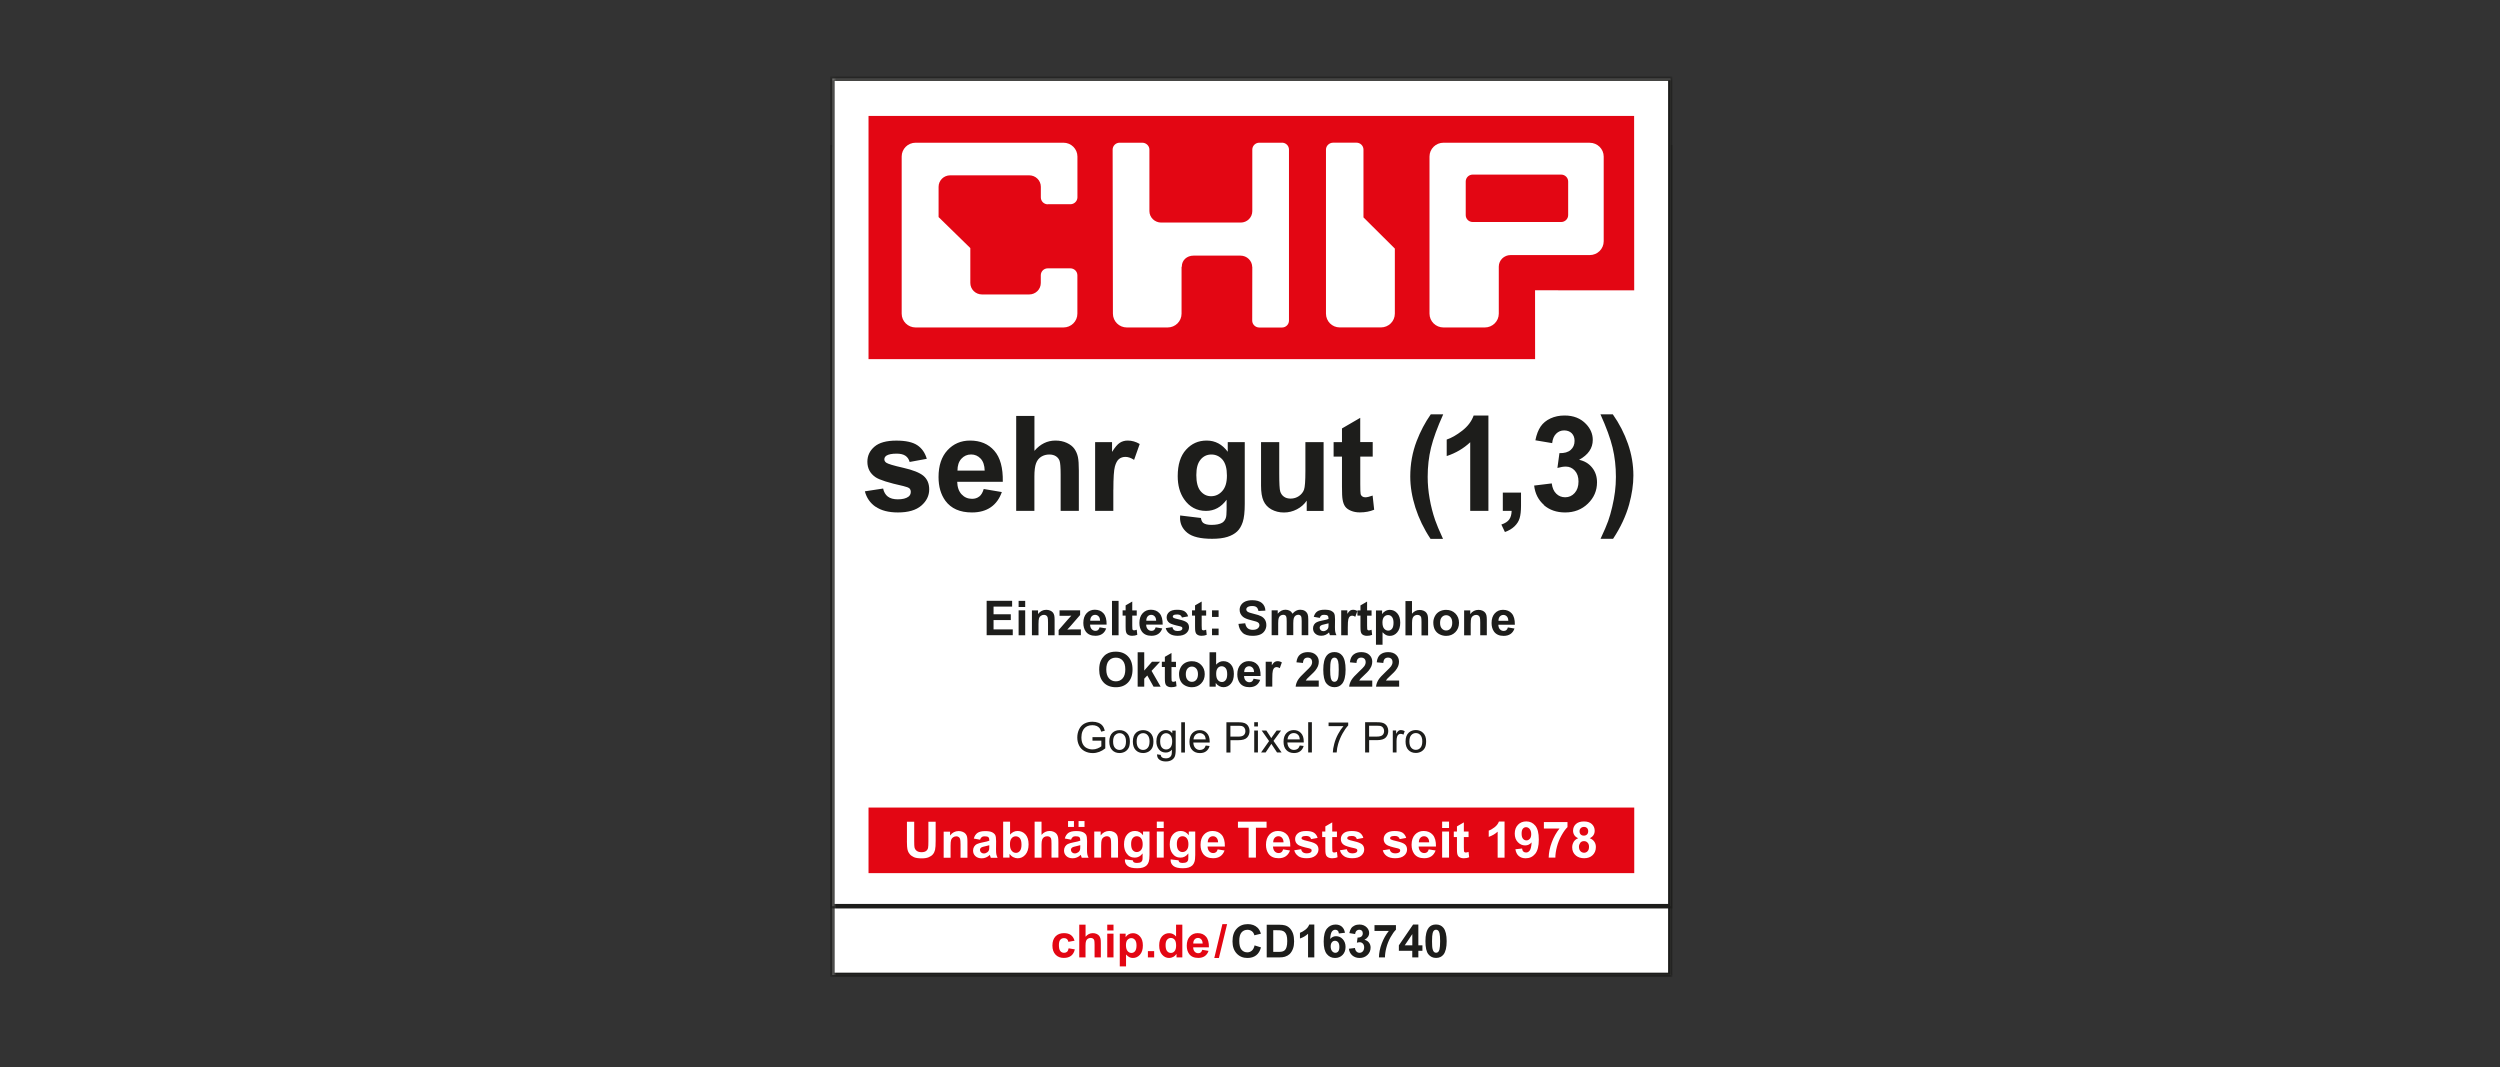
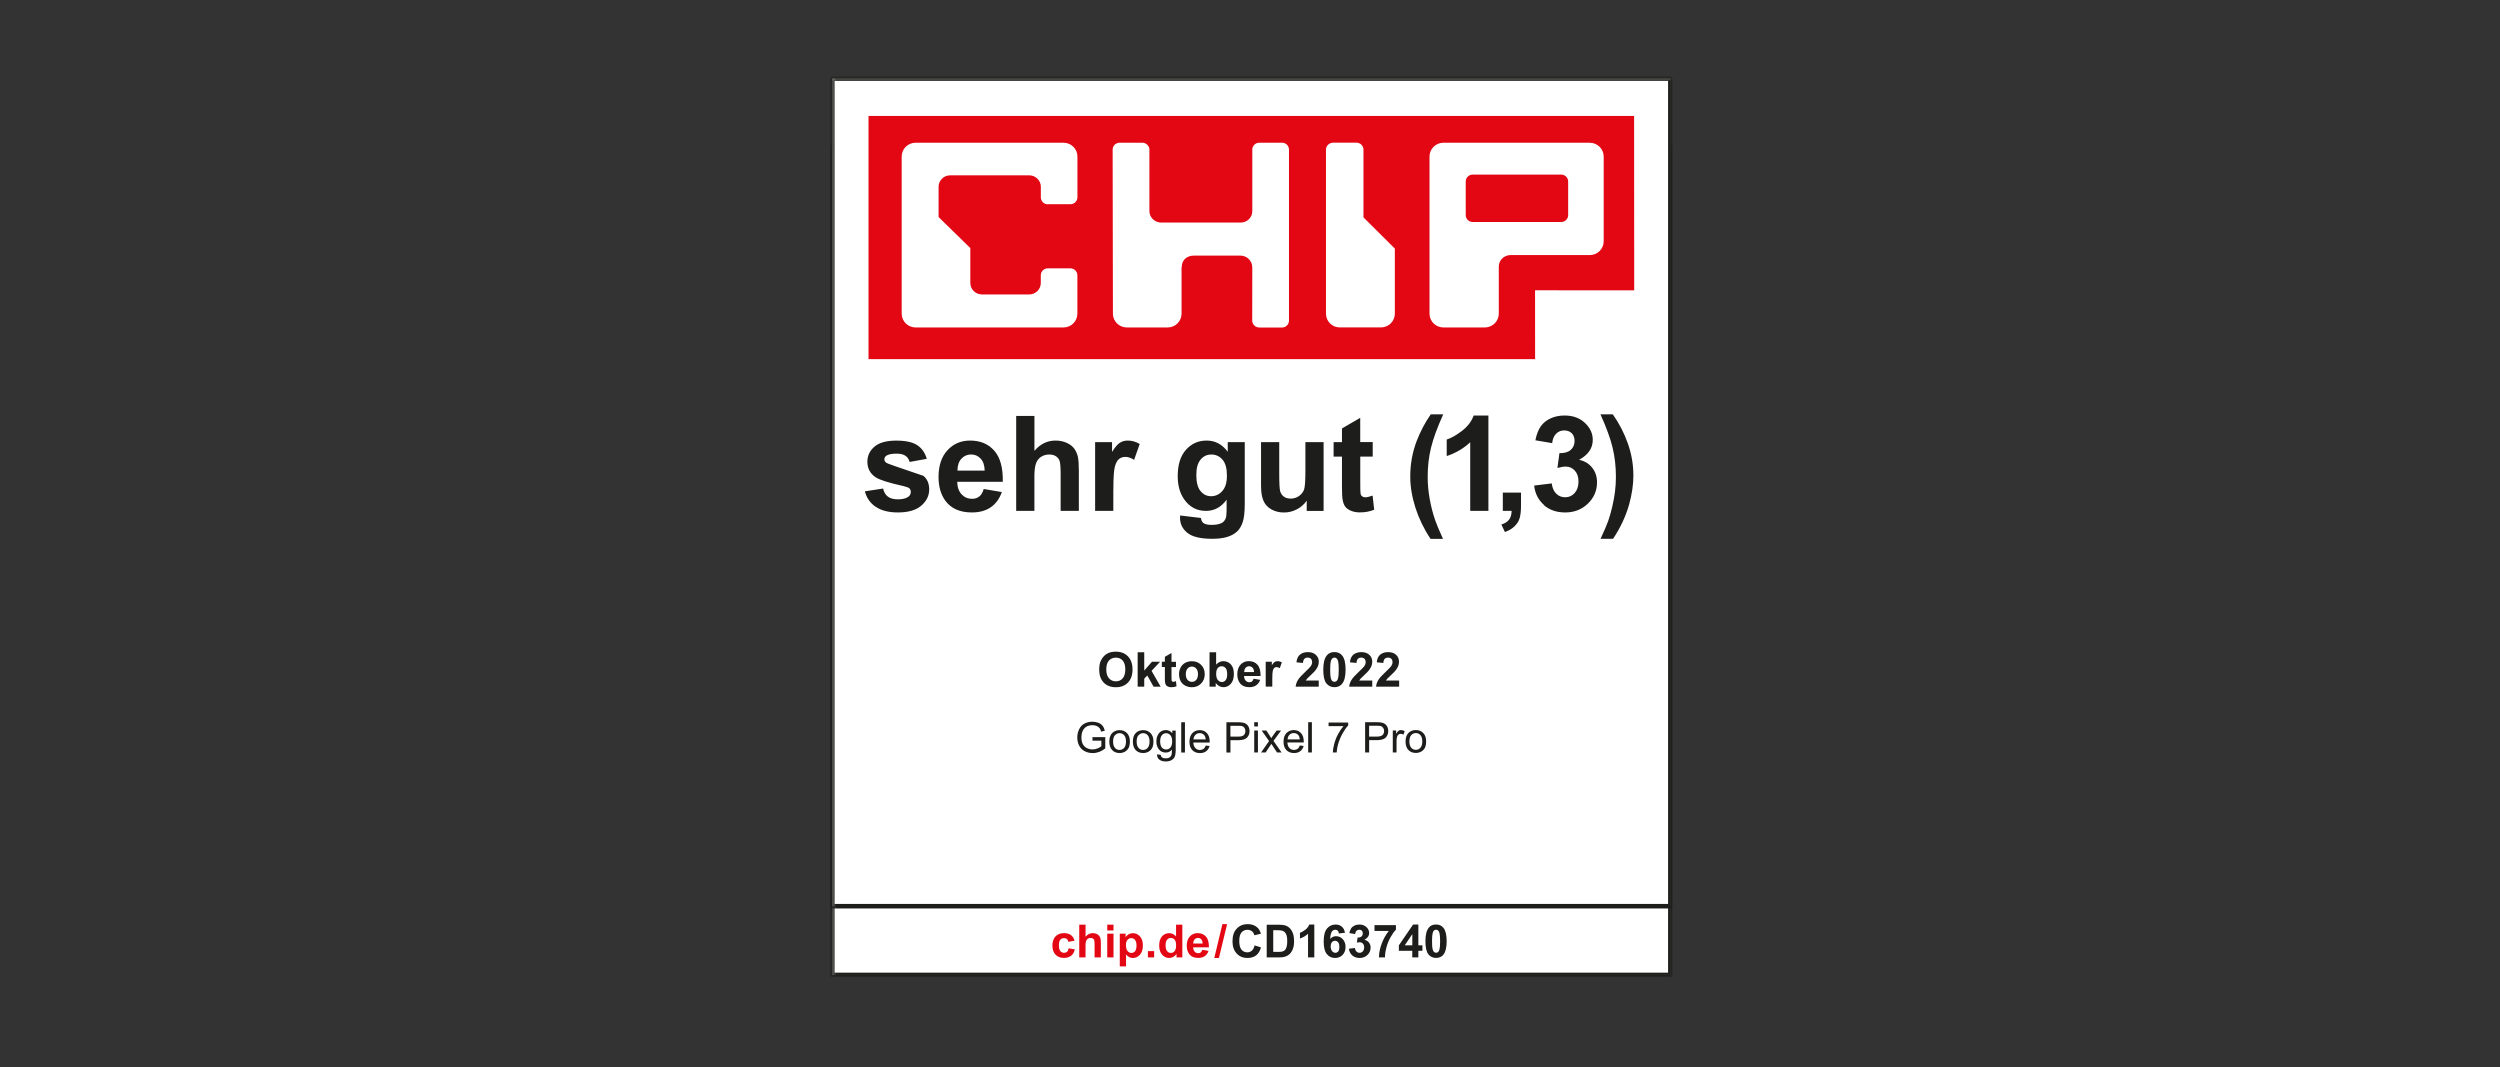
<svg xmlns="http://www.w3.org/2000/svg" width="417" height="178" viewBox="0 0 417 178" fill="none">
  <rect x="0" y="0" width="417" height="178" fill="#333333" stroke="none" />
  <g clip-path="url(#clip0_2008_1223)">
    <path d="M278.619 24.568H138.836V162.619H278.619V24.568Z" fill="white" />
    <mask id="mask0_2008_1223" style="mask-type:luminance" maskUnits="userSpaceOnUse" x="138" y="12" width="141" height="151">
      <path d="M279 12.722H138.455V163H279V12.722Z" fill="white" />
    </mask>
    <g mask="url(#mask0_2008_1223)">
      <path d="M278.619 24.568H138.836V162.619H278.619V24.568Z" stroke="#1D1D1B" stroke-width="0.763" stroke-miterlimit="10" />
    </g>
    <path d="M278.619 13.103H138.836V151.154H278.619V13.103Z" fill="white" />
    <mask id="mask1_2008_1223" style="mask-type:luminance" maskUnits="userSpaceOnUse" x="138" y="12" width="141" height="151">
      <path d="M279 12.722H138.455V163H279V12.722Z" fill="white" />
    </mask>
    <g mask="url(#mask1_2008_1223)">
      <path d="M278.619 13.103H138.836V151.154H278.619V13.103Z" stroke="#1D1D1B" stroke-width="0.763" stroke-miterlimit="10" />
    </g>
-     <path d="M272.592 134.7H144.87V145.639H272.592V134.7Z" fill="#E30613" />
    <path d="M272.585 48.428L256.047 48.42L256.055 59.908H144.87V19.335H272.57L272.585 48.428Z" fill="#E30613" />
    <path d="M174.779 34.065H178.547C179.181 34.065 179.699 33.561 179.715 32.944V26.109C179.715 24.843 178.67 23.805 177.388 23.805H152.727C151.438 23.805 150.4 24.835 150.4 26.109V52.319C150.4 53.592 151.445 54.622 152.727 54.622H177.38C178.67 54.622 179.707 53.592 179.707 52.319V45.911C179.707 45.278 179.181 44.759 178.54 44.759H174.772C174.123 44.759 173.605 45.27 173.605 45.911V47.2C173.605 48.26 172.743 49.115 171.667 49.115H163.795C162.719 49.115 161.85 48.253 161.85 47.2V41.38L156.556 36.208V31.159C156.556 30.098 157.426 29.244 158.494 29.244H171.667C172.743 29.244 173.612 30.098 173.612 31.159V32.928C173.612 33.561 174.123 34.08 174.772 34.08L174.779 34.065Z" fill="white" />
    <path d="M213.827 23.805H210.043C209.403 23.805 208.884 24.324 208.884 24.957V35.209C208.884 36.269 208.022 37.124 206.946 37.124H193.689C192.613 37.124 191.721 36.269 191.721 35.209V24.957C191.721 24.324 191.179 23.805 190.531 23.805H186.748C186.107 23.805 185.588 24.324 185.588 24.957L185.634 52.319C185.634 53.592 186.679 54.622 187.96 54.622H194.757C196.046 54.622 197.083 53.592 197.083 52.319V44.553L197.129 44.447C197.129 43.386 197.999 42.639 199.074 42.639H206.916C207.984 42.639 208.869 43.493 208.869 44.553L208.884 44.447L208.869 53.478C208.869 54.111 209.403 54.63 210.051 54.63H213.834C214.475 54.63 215.001 54.119 215.001 53.478V24.949C215.001 24.316 214.483 23.798 213.834 23.798L213.827 23.805Z" fill="white" />
    <path d="M227.427 36.254V24.949C227.427 24.316 226.901 23.798 226.26 23.798H222.37C221.729 23.798 221.172 24.316 221.172 24.949V52.311C221.172 53.585 222.187 54.614 223.476 54.614H230.334C231.623 54.614 232.66 53.585 232.66 52.311V41.464L227.427 36.262V36.254Z" fill="white" />
    <path d="M265.178 23.805H240.776C239.487 23.805 238.442 24.835 238.442 26.109V52.319C238.442 53.592 239.487 54.622 240.776 54.622H247.664C248.946 54.622 249.998 53.592 249.998 52.319V44.469C249.998 43.409 250.883 42.547 251.951 42.547H265.17C266.46 42.547 267.497 41.51 267.497 40.243V26.116C267.497 24.85 266.452 23.813 265.17 23.813L265.178 23.805ZM261.57 35.88C261.57 36.513 261.044 37.032 260.403 37.032H245.651C245.002 37.032 244.483 36.521 244.483 35.88V30.274C244.483 29.641 245.002 29.122 245.651 29.122H260.403C261.044 29.122 261.57 29.641 261.57 30.274V35.88Z" fill="white" />
    <path d="M208.808 158.568C208.594 158.751 208.342 158.851 208.052 158.851C207.656 158.851 207.335 158.706 207.084 158.408C206.832 158.118 206.71 157.622 206.71 156.936C206.71 156.288 206.84 155.815 207.091 155.525C207.343 155.235 207.671 155.09 208.075 155.09C208.365 155.09 208.617 155.174 208.823 155.334C209.029 155.494 209.166 155.723 209.227 156.005L210.318 155.746C210.196 155.311 210.005 154.975 209.761 154.739C209.342 154.342 208.8 154.144 208.136 154.144C207.374 154.144 206.756 154.396 206.283 154.899C205.81 155.403 205.581 156.104 205.581 157.02C205.581 157.882 205.817 158.553 206.283 159.049C206.748 159.545 207.343 159.789 208.068 159.789C208.655 159.789 209.136 159.644 209.517 159.354C209.898 159.064 210.173 158.622 210.333 158.027L209.265 157.691C209.174 158.088 209.021 158.385 208.808 158.568ZM211.271 159.697H213.346C213.75 159.697 214.078 159.659 214.323 159.583C214.651 159.476 214.902 159.331 215.101 159.148C215.352 158.904 215.551 158.584 215.688 158.187C215.802 157.859 215.856 157.477 215.856 157.027C215.856 156.516 215.795 156.089 215.68 155.738C215.558 155.387 215.39 155.098 215.162 154.853C214.933 154.609 214.658 154.442 214.338 154.35C214.101 154.281 213.75 154.243 213.3 154.243H211.287V159.705L211.271 159.697ZM212.866 155.159C213.316 155.159 213.613 155.174 213.773 155.212C213.979 155.258 214.147 155.342 214.284 155.471C214.422 155.601 214.521 155.776 214.597 155.998C214.673 156.226 214.712 156.547 214.712 156.966C214.712 157.386 214.673 157.722 214.597 157.966C214.521 158.21 214.429 158.385 214.307 158.492C214.193 158.599 214.04 158.675 213.865 158.721C213.728 158.759 213.506 158.774 213.201 158.774H212.377V155.159H212.873H212.866ZM219.227 154.213H218.381C218.259 154.548 218.045 154.838 217.725 155.082C217.404 155.326 217.107 155.502 216.832 155.593V156.539C217.351 156.371 217.801 156.104 218.182 155.746V159.69H219.227V154.205V154.213ZM223.819 154.564C223.545 154.335 223.202 154.213 222.79 154.213C222.202 154.213 221.722 154.434 221.348 154.876C220.974 155.319 220.791 156.043 220.791 157.043C220.791 158.042 220.967 158.721 221.325 159.148C221.676 159.575 222.134 159.789 222.683 159.789C223.194 159.789 223.613 159.621 223.941 159.285C224.269 158.95 224.437 158.5 224.437 157.943C224.437 157.416 224.277 156.989 223.972 156.654C223.659 156.318 223.285 156.158 222.851 156.158C222.462 156.158 222.141 156.31 221.874 156.623C221.912 155.998 222.012 155.578 222.164 155.38C222.317 155.181 222.5 155.082 222.729 155.082C222.896 155.082 223.034 155.136 223.133 155.235C223.24 155.334 223.301 155.487 223.324 155.7L224.338 155.586C224.262 155.143 224.094 154.808 223.819 154.571V154.564ZM222.172 157.157C222.309 156.997 222.477 156.921 222.683 156.921C222.889 156.921 223.064 157.005 223.202 157.172C223.339 157.34 223.407 157.6 223.407 157.95C223.407 158.301 223.339 158.545 223.217 158.698C223.087 158.85 222.927 158.927 222.729 158.927C222.53 158.927 222.347 158.835 222.195 158.652C222.042 158.469 221.958 158.202 221.958 157.866C221.958 157.561 222.027 157.325 222.164 157.172L222.172 157.157ZM225.559 159.362C225.887 159.644 226.291 159.789 226.787 159.789C227.305 159.789 227.74 159.621 228.091 159.285C228.442 158.95 228.617 158.538 228.617 158.057C228.617 157.729 228.526 157.447 228.335 157.21C228.144 156.974 227.9 156.829 227.588 156.76C228.114 156.478 228.373 156.089 228.373 155.616C228.373 155.281 228.244 154.975 227.992 154.709C227.679 154.381 227.267 154.213 226.756 154.213C226.459 154.213 226.184 154.266 225.94 154.381C225.696 154.495 225.505 154.647 225.375 154.846C225.238 155.044 225.139 155.303 225.07 155.639L226.031 155.799C226.062 155.563 226.138 155.38 226.26 155.258C226.39 155.136 226.543 155.075 226.718 155.075C226.893 155.075 227.046 155.128 227.153 155.242C227.26 155.349 227.313 155.494 227.313 155.685C227.313 155.898 227.237 156.074 227.092 156.204C226.939 156.333 226.726 156.394 226.443 156.387L226.329 157.241C226.512 157.188 226.672 157.165 226.81 157.165C227.015 157.165 227.183 157.241 227.328 157.394C227.473 157.546 227.542 157.76 227.542 158.019C227.542 158.294 227.466 158.515 227.321 158.683C227.176 158.843 226.993 158.927 226.779 158.927C226.581 158.927 226.405 158.858 226.268 158.721C226.123 158.584 226.039 158.385 226.009 158.126L224.994 158.248C225.047 158.706 225.238 159.079 225.559 159.362ZM231.653 155.281C231.157 155.898 230.768 156.6 230.471 157.386C230.173 158.172 230.021 158.942 230.006 159.697H231.013C231.013 159.217 231.089 158.667 231.249 158.057C231.409 157.447 231.638 156.867 231.943 156.326C232.248 155.784 232.546 155.365 232.843 155.075V154.312H229.266V155.281H231.646H231.653ZM236.581 159.697V158.599H237.26V157.676H236.581V154.213H235.704L233.331 157.683V158.599H235.566V159.697H236.581ZM234.315 157.676L235.574 155.807V157.676H234.315ZM238.297 154.77C237.939 155.22 237.763 155.96 237.763 156.989C237.763 158.019 237.923 158.767 238.251 159.171C238.579 159.583 239.007 159.781 239.533 159.781C240.059 159.781 240.471 159.598 240.769 159.224C241.127 158.774 241.303 158.027 241.303 156.997C241.303 155.967 241.127 155.22 240.769 154.77C240.471 154.396 240.059 154.205 239.525 154.205C238.991 154.205 238.587 154.388 238.29 154.762L238.297 154.77ZM239.869 155.197C239.968 155.281 240.052 155.441 240.113 155.677C240.174 155.914 240.212 156.356 240.212 156.997C240.212 157.638 240.174 158.095 240.105 158.362C240.052 158.568 239.975 158.713 239.876 158.797C239.777 158.881 239.663 158.919 239.541 158.919C239.419 158.919 239.304 158.881 239.205 158.797C239.106 158.721 239.022 158.561 238.961 158.317C238.892 158.08 238.862 157.638 238.862 156.997C238.862 156.356 238.9 155.898 238.968 155.632C239.022 155.426 239.098 155.281 239.197 155.197C239.296 155.12 239.411 155.075 239.533 155.075C239.655 155.075 239.769 155.113 239.869 155.197Z" fill="#1D1D1B" />
    <path d="M183.704 123.541V124.479C183.559 124.608 183.353 124.723 183.078 124.837C182.804 124.952 182.522 125.005 182.232 125.005C181.896 125.005 181.583 124.929 181.286 124.784C180.988 124.639 180.767 124.41 180.607 124.105C180.454 123.8 180.378 123.426 180.378 122.976C180.378 122.61 180.439 122.274 180.569 121.962C180.645 121.778 180.752 121.611 180.889 121.466C181.027 121.313 181.202 121.191 181.431 121.1C181.652 121.008 181.919 120.962 182.224 120.962C182.476 120.962 182.712 121.008 182.918 121.092C183.124 121.184 183.284 121.298 183.399 121.443C183.513 121.588 183.605 121.794 183.681 122.045L184.284 121.878C184.2 121.542 184.07 121.26 183.902 121.054C183.734 120.84 183.506 120.68 183.208 120.558C182.911 120.444 182.583 120.383 182.217 120.383C181.713 120.383 181.271 120.489 180.882 120.695C180.493 120.901 180.203 121.222 179.997 121.641C179.791 122.068 179.692 122.526 179.692 123.022C179.692 123.518 179.798 123.968 180.004 124.372C180.21 124.776 180.515 125.081 180.92 125.295C181.324 125.509 181.774 125.615 182.27 125.615C182.636 125.615 182.995 125.547 183.345 125.417C183.696 125.287 184.032 125.089 184.36 124.83V122.953H182.224V123.548H183.712L183.704 123.541ZM185.504 125.112C185.817 125.44 186.236 125.608 186.748 125.608C187.068 125.608 187.358 125.531 187.632 125.387C187.899 125.234 188.105 125.028 188.25 124.761C188.395 124.494 188.464 124.12 188.464 123.647C188.464 123.068 188.304 122.61 187.983 122.282C187.663 121.954 187.251 121.786 186.748 121.786C186.297 121.786 185.908 121.923 185.596 122.19C185.222 122.518 185.031 123.022 185.031 123.693C185.031 124.311 185.191 124.784 185.504 125.112ZM185.977 122.64C186.183 122.412 186.442 122.29 186.748 122.29C187.053 122.29 187.312 122.404 187.51 122.64C187.716 122.877 187.815 123.22 187.815 123.67C187.815 124.151 187.716 124.509 187.51 124.738C187.304 124.975 187.053 125.089 186.74 125.089C186.427 125.089 186.175 124.975 185.969 124.738C185.764 124.502 185.664 124.151 185.664 123.685C185.664 123.22 185.764 122.869 185.969 122.633L185.977 122.64ZM189.433 125.112C189.745 125.44 190.165 125.608 190.676 125.608C190.996 125.608 191.286 125.531 191.561 125.387C191.828 125.234 192.034 125.028 192.179 124.761C192.324 124.494 192.392 124.12 192.392 123.647C192.392 123.068 192.232 122.61 191.912 122.282C191.591 121.954 191.179 121.786 190.676 121.786C190.226 121.786 189.837 121.923 189.524 122.19C189.15 122.518 188.96 123.022 188.96 123.693C188.96 124.311 189.12 124.784 189.433 125.112ZM189.905 122.64C190.111 122.412 190.371 122.29 190.676 122.29C190.981 122.29 191.24 122.404 191.439 122.64C191.645 122.877 191.744 123.22 191.744 123.67C191.744 124.151 191.645 124.509 191.439 124.738C191.233 124.975 190.981 125.089 190.668 125.089C190.356 125.089 190.104 124.975 189.898 124.738C189.692 124.502 189.593 124.151 189.593 123.685C189.593 123.22 189.692 122.869 189.898 122.633L189.905 122.64ZM193.391 126.714C193.658 126.912 194.009 127.011 194.452 127.011C194.818 127.011 195.131 126.943 195.382 126.805C195.634 126.668 195.817 126.477 195.932 126.241C196.046 126.004 196.107 125.6 196.107 125.028V121.862H195.535V122.305C195.253 121.954 194.902 121.778 194.467 121.778C194.147 121.778 193.864 121.862 193.62 122.023C193.384 122.183 193.201 122.412 193.071 122.709C192.941 123.007 192.88 123.327 192.88 123.678C192.88 124.189 193.018 124.624 193.292 124.982C193.567 125.348 193.956 125.524 194.459 125.524C194.864 125.524 195.199 125.364 195.474 125.043C195.474 125.448 195.459 125.715 195.428 125.837C195.375 126.043 195.268 126.203 195.108 126.317C194.955 126.432 194.726 126.493 194.444 126.493C194.177 126.493 193.971 126.439 193.811 126.317C193.697 126.233 193.628 126.096 193.597 125.913L192.995 125.821C192.987 126.218 193.117 126.515 193.384 126.706L193.391 126.714ZM193.803 122.633C193.994 122.412 194.231 122.297 194.505 122.297C194.78 122.297 195.024 122.412 195.222 122.64C195.42 122.869 195.52 123.205 195.52 123.655C195.52 124.105 195.42 124.464 195.23 124.685C195.039 124.906 194.795 125.013 194.513 125.013C194.231 125.013 193.986 124.906 193.796 124.685C193.605 124.464 193.514 124.113 193.514 123.632C193.514 123.19 193.613 122.862 193.803 122.633ZM197.648 125.524V120.474H197.03V125.524H197.648ZM200.73 124.914C200.569 125.036 200.371 125.097 200.15 125.097C199.845 125.097 199.593 124.99 199.387 124.776C199.181 124.563 199.067 124.258 199.044 123.853H201.775C201.775 123.777 201.775 123.724 201.775 123.685C201.775 123.083 201.622 122.61 201.309 122.282C200.997 121.946 200.6 121.786 200.112 121.786C199.623 121.786 199.196 121.954 198.876 122.297C198.556 122.64 198.403 123.113 198.403 123.731C198.403 124.349 198.563 124.792 198.876 125.12C199.189 125.448 199.616 125.615 200.15 125.615C200.577 125.615 200.92 125.516 201.195 125.303C201.469 125.097 201.653 124.807 201.759 124.433L201.119 124.357C201.027 124.616 200.897 124.807 200.737 124.929L200.73 124.914ZM199.395 122.572C199.585 122.381 199.829 122.282 200.112 122.282C200.424 122.282 200.684 122.404 200.882 122.64C201.012 122.793 201.088 123.022 201.119 123.335H199.074C199.097 123.014 199.204 122.762 199.395 122.572ZM205.238 125.516V123.464H206.534C207.251 123.464 207.74 123.312 208.014 123.022C208.289 122.724 208.426 122.358 208.426 121.931C208.426 121.679 208.373 121.45 208.274 121.245C208.174 121.039 208.037 120.871 207.869 120.756C207.701 120.642 207.496 120.558 207.244 120.52C207.068 120.489 206.809 120.474 206.473 120.474H204.566V125.524H205.238V125.516ZM205.238 121.061H206.527C206.832 121.061 207.038 121.077 207.152 121.107C207.328 121.153 207.465 121.252 207.572 121.405C207.679 121.557 207.732 121.733 207.732 121.946C207.732 122.236 207.64 122.465 207.457 122.625C207.274 122.785 206.969 122.869 206.534 122.869H205.23V121.061H205.238ZM209.822 121.176V120.466H209.204V121.176H209.822ZM209.822 125.516V121.855H209.204V125.516H209.822ZM211.104 125.516L212.065 124.074L212.263 124.38L213.011 125.516H213.773L212.416 123.579L213.682 121.855H212.942L212.324 122.717C212.24 122.831 212.149 122.968 212.042 123.121C211.981 123.014 211.889 122.877 211.79 122.709L211.226 121.855H210.448L211.683 123.609L210.348 125.509H211.096L211.104 125.516ZM216.42 124.906C216.26 125.028 216.062 125.089 215.841 125.089C215.535 125.089 215.276 124.982 215.078 124.769C214.872 124.555 214.757 124.25 214.734 123.846H217.465C217.465 123.769 217.465 123.716 217.465 123.678C217.465 123.075 217.313 122.602 217 122.274C216.687 121.939 216.291 121.778 215.802 121.778C215.314 121.778 214.887 121.946 214.567 122.29C214.246 122.633 214.094 123.106 214.094 123.724C214.094 124.341 214.254 124.784 214.567 125.112C214.879 125.44 215.307 125.608 215.841 125.608C216.268 125.608 216.611 125.509 216.886 125.295C217.16 125.089 217.343 124.799 217.45 124.425L216.809 124.349C216.718 124.608 216.588 124.799 216.428 124.921L216.42 124.906ZM215.085 122.564C215.276 122.373 215.52 122.274 215.802 122.274C216.115 122.274 216.374 122.396 216.573 122.633C216.702 122.785 216.779 123.014 216.809 123.327H214.765C214.788 123.007 214.895 122.755 215.085 122.564ZM218.823 125.509V120.459H218.205V125.509H218.823ZM224.086 121.122C223.774 121.481 223.476 121.923 223.194 122.442C222.912 122.961 222.698 123.51 222.553 124.067C222.401 124.631 222.324 125.112 222.317 125.509H222.957C222.988 125.005 223.072 124.54 223.194 124.12C223.369 123.518 223.613 122.938 223.926 122.366C224.239 121.801 224.559 121.344 224.88 121V120.52H221.607V121.115H224.079L224.086 121.122ZM228.373 125.509V123.457H229.67C230.387 123.457 230.875 123.304 231.15 123.014C231.424 122.717 231.562 122.351 231.562 121.923C231.562 121.672 231.508 121.443 231.409 121.237C231.31 121.031 231.173 120.863 231.005 120.749C230.837 120.634 230.631 120.55 230.379 120.512C230.204 120.482 229.945 120.466 229.609 120.466H227.702V125.516H228.373V125.509ZM228.373 121.054H229.662C229.967 121.054 230.173 121.069 230.288 121.1C230.463 121.145 230.601 121.245 230.707 121.397C230.814 121.55 230.868 121.725 230.868 121.939C230.868 122.229 230.776 122.457 230.593 122.618C230.41 122.778 230.105 122.862 229.67 122.862H228.366V121.054H228.373ZM232.942 125.509V123.594C232.942 123.335 232.973 123.09 233.042 122.869C233.087 122.724 233.164 122.61 233.27 122.526C233.377 122.442 233.499 122.404 233.637 122.404C233.789 122.404 233.942 122.45 234.094 122.541L234.308 121.969C234.094 121.832 233.881 121.771 233.667 121.771C233.522 121.771 233.392 121.809 233.27 121.893C233.148 121.977 233.019 122.145 232.874 122.404V121.847H232.317V125.509H232.935H232.942ZM234.918 125.097C235.231 125.425 235.65 125.592 236.161 125.592C236.482 125.592 236.772 125.516 237.046 125.371C237.313 125.219 237.519 125.013 237.664 124.746C237.809 124.479 237.878 124.105 237.878 123.632C237.878 123.052 237.718 122.595 237.397 122.267C237.077 121.939 236.665 121.771 236.161 121.771C235.711 121.771 235.322 121.908 235.01 122.175C234.636 122.503 234.445 123.007 234.445 123.678C234.445 124.296 234.605 124.769 234.918 125.097ZM235.391 122.625C235.597 122.396 235.849 122.274 236.161 122.274C236.474 122.274 236.726 122.389 236.932 122.625C237.138 122.862 237.237 123.205 237.237 123.655C237.237 124.136 237.138 124.494 236.932 124.723C236.726 124.959 236.474 125.074 236.161 125.074C235.849 125.074 235.597 124.959 235.391 124.723C235.185 124.486 235.086 124.136 235.086 123.67C235.086 123.205 235.185 122.854 235.391 122.618V122.625Z" fill="#1D1D1B" />
-     <path d="M168.929 105.958V104.989H165.725V103.426H168.601V102.457H165.725V101.183H168.822V100.214H164.573V105.951H168.936L168.929 105.958ZM171.003 101.244V100.23H169.905V101.244H171.003ZM171.003 105.958V101.801H169.905V105.958H171.003ZM175.908 103.38C175.908 103.06 175.885 102.816 175.847 102.64C175.809 102.472 175.733 102.312 175.634 102.182C175.527 102.045 175.382 101.938 175.176 101.847C174.978 101.763 174.756 101.717 174.512 101.717C173.963 101.717 173.505 101.954 173.147 102.419V101.809H172.125V105.966H173.223V104.082C173.223 103.616 173.254 103.304 173.307 103.128C173.36 102.953 173.467 102.816 173.62 102.716C173.772 102.61 173.94 102.556 174.131 102.556C174.276 102.556 174.405 102.594 174.512 102.663C174.619 102.732 174.695 102.838 174.741 102.968C174.787 103.098 174.81 103.388 174.81 103.838V105.958H175.908V103.38ZM180.287 105.958V104.989H178.586C178.509 104.989 178.326 104.997 178.021 105.02L178.578 104.41L180.165 102.579V101.801H176.732V102.716H178.197C178.403 102.709 178.57 102.701 178.7 102.693C178.578 102.816 178.387 103.021 178.136 103.311L176.579 105.096V105.951H180.287V105.958ZM183.162 105.089C183.048 105.18 182.903 105.226 182.728 105.226C182.476 105.226 182.262 105.134 182.094 104.951C181.927 104.768 181.835 104.517 181.827 104.189H184.581C184.596 103.349 184.429 102.724 184.07 102.312C183.712 101.9 183.223 101.702 182.606 101.702C182.056 101.702 181.599 101.9 181.24 102.289C180.882 102.678 180.699 103.22 180.699 103.906C180.699 104.478 180.836 104.959 181.11 105.34C181.454 105.813 181.995 106.05 182.712 106.05C183.17 106.05 183.551 105.943 183.849 105.737C184.154 105.531 184.375 105.218 184.513 104.822L183.414 104.639C183.353 104.845 183.269 104.997 183.147 105.096L183.162 105.089ZM181.85 103.525C181.85 103.227 181.927 102.991 182.079 102.816C182.232 102.64 182.43 102.556 182.674 102.556C182.895 102.556 183.086 102.64 183.246 102.808C183.406 102.976 183.483 103.212 183.49 103.533H181.85V103.525ZM186.58 105.958V100.222H185.481V105.958H186.58ZM188.86 101.801V100.336L187.754 100.977V101.801H187.251V102.678H187.754V104.486C187.754 104.875 187.77 105.134 187.793 105.264C187.823 105.44 187.876 105.584 187.945 105.691C188.021 105.798 188.136 105.882 188.296 105.951C188.456 106.019 188.632 106.05 188.83 106.05C189.15 106.05 189.44 105.996 189.7 105.89L189.608 105.035C189.417 105.104 189.265 105.142 189.166 105.142C189.089 105.142 189.028 105.127 188.983 105.089C188.929 105.051 188.899 105.005 188.883 104.951C188.868 104.898 188.86 104.7 188.86 104.356V102.686H189.608V101.809H188.86V101.801ZM192.514 105.089C192.4 105.18 192.255 105.226 192.079 105.226C191.828 105.226 191.614 105.134 191.446 104.951C191.279 104.768 191.187 104.517 191.179 104.189H193.933C193.948 103.349 193.78 102.724 193.422 102.312C193.063 101.9 192.575 101.702 191.957 101.702C191.408 101.702 190.951 101.9 190.592 102.289C190.233 102.678 190.05 103.22 190.05 103.906C190.05 104.478 190.188 104.959 190.462 105.34C190.806 105.813 191.347 106.05 192.064 106.05C192.522 106.05 192.903 105.943 193.201 105.737C193.506 105.531 193.727 105.218 193.864 104.822L192.766 104.639C192.705 104.845 192.621 104.997 192.499 105.096L192.514 105.089ZM191.202 103.525C191.202 103.227 191.279 102.991 191.431 102.816C191.591 102.64 191.782 102.556 192.026 102.556C192.247 102.556 192.438 102.64 192.598 102.808C192.758 102.976 192.835 103.212 192.842 103.533H191.202V103.525ZM195.093 105.707C195.421 105.935 195.871 106.05 196.435 106.05C197.061 106.05 197.526 105.912 197.846 105.638C198.167 105.363 198.327 105.035 198.327 104.654C198.327 104.303 198.212 104.028 197.983 103.838C197.755 103.647 197.343 103.479 196.755 103.349C196.168 103.22 195.825 103.113 195.726 103.037C195.649 102.983 195.619 102.915 195.619 102.838C195.619 102.747 195.657 102.671 195.741 102.617C195.863 102.533 196.077 102.495 196.366 102.495C196.595 102.495 196.771 102.541 196.893 102.625C197.015 102.709 197.099 102.838 197.144 102.999L198.182 102.808C198.075 102.442 197.884 102.175 197.61 101.984C197.335 101.801 196.908 101.709 196.343 101.709C195.749 101.709 195.306 101.832 195.024 102.076C194.742 102.32 194.597 102.625 194.597 102.983C194.597 103.38 194.764 103.693 195.093 103.922C195.329 104.082 195.893 104.265 196.778 104.456C196.969 104.501 197.091 104.547 197.144 104.6C197.198 104.654 197.221 104.723 197.221 104.806C197.221 104.928 197.175 105.028 197.076 105.096C196.931 105.203 196.717 105.256 196.435 105.256C196.176 105.256 195.977 105.203 195.832 105.089C195.687 104.982 195.596 104.814 195.55 104.6L194.444 104.768C194.543 105.165 194.764 105.47 195.093 105.699V105.707ZM200.44 101.801V100.336L199.334 100.977V101.801H198.83V102.678H199.334V104.486C199.334 104.875 199.349 105.134 199.372 105.264C199.402 105.44 199.456 105.584 199.524 105.691C199.601 105.798 199.715 105.882 199.875 105.951C200.035 106.019 200.211 106.05 200.409 106.05C200.73 106.05 201.019 105.996 201.279 105.89L201.187 105.035C200.997 105.104 200.844 105.142 200.745 105.142C200.669 105.142 200.608 105.127 200.562 105.089C200.508 105.051 200.478 105.005 200.463 104.951C200.447 104.898 200.44 104.7 200.44 104.356V102.686H201.187V101.809H200.44V101.801ZM203.262 102.899V101.801H202.164V102.899H203.262ZM203.262 105.951V104.852H202.164V105.951H203.262ZM207.251 105.554C207.64 105.89 208.197 106.057 208.922 106.057C209.418 106.057 209.837 105.989 210.173 105.851C210.509 105.714 210.768 105.501 210.951 105.211C211.134 104.921 211.226 104.616 211.226 104.288C211.226 103.922 211.149 103.624 210.997 103.372C210.844 103.128 210.631 102.93 210.364 102.793C210.097 102.648 209.677 102.51 209.113 102.381C208.548 102.251 208.197 102.121 208.052 101.999C207.938 101.9 207.877 101.786 207.877 101.648C207.877 101.504 207.938 101.381 208.06 101.29C208.251 101.153 208.51 101.084 208.853 101.084C209.197 101.084 209.425 101.145 209.586 101.275C209.746 101.404 209.853 101.618 209.906 101.908L211.065 101.854C211.05 101.328 210.859 100.909 210.493 100.588C210.127 100.275 209.586 100.115 208.869 100.115C208.426 100.115 208.052 100.184 207.74 100.314C207.427 100.451 207.19 100.642 207.023 100.893C206.855 101.145 206.771 101.42 206.771 101.709C206.771 102.16 206.946 102.549 207.297 102.861C207.549 103.083 207.984 103.273 208.602 103.426C209.082 103.548 209.395 103.632 209.532 103.677C209.731 103.746 209.868 103.83 209.952 103.922C210.028 104.013 210.074 104.135 210.074 104.265C210.074 104.478 209.982 104.661 209.792 104.822C209.601 104.982 209.319 105.058 208.952 105.058C208.602 105.058 208.319 104.967 208.113 104.791C207.907 104.616 207.77 104.333 207.702 103.96L206.573 104.067C206.649 104.707 206.878 105.195 207.267 105.531L207.251 105.554ZM212.103 105.951H213.201V103.937C213.201 103.54 213.232 103.25 213.293 103.083C213.354 102.907 213.445 102.777 213.583 102.686C213.72 102.594 213.873 102.549 214.04 102.549C214.178 102.549 214.292 102.579 214.376 102.632C214.46 102.693 214.521 102.777 214.559 102.892C214.597 103.006 214.62 103.266 214.62 103.67V105.943H215.718V103.952C215.718 103.563 215.749 103.273 215.81 103.098C215.871 102.922 215.97 102.777 216.1 102.686C216.237 102.594 216.382 102.541 216.535 102.541C216.748 102.541 216.901 102.617 217.008 102.777C217.084 102.899 217.122 103.166 217.122 103.578V105.951H218.22V103.296C218.22 102.899 218.182 102.61 218.106 102.434C217.999 102.198 217.847 102.015 217.633 101.885C217.42 101.763 217.168 101.702 216.863 101.702C216.619 101.702 216.397 101.755 216.184 101.87C215.97 101.976 215.772 102.144 215.596 102.365C215.474 102.144 215.314 101.976 215.116 101.87C214.918 101.763 214.689 101.702 214.422 101.702C213.918 101.702 213.491 101.923 213.125 102.365V101.801H212.11V105.958L212.103 105.951ZM220.394 102.663C220.501 102.587 220.654 102.549 220.852 102.549C221.142 102.549 221.34 102.594 221.439 102.686C221.546 102.777 221.592 102.93 221.592 103.136V103.243C221.394 103.327 221.035 103.418 220.524 103.51C220.143 103.586 219.853 103.67 219.655 103.769C219.449 103.868 219.296 104.005 219.182 104.189C219.067 104.372 219.014 104.585 219.014 104.814C219.014 105.173 219.136 105.462 219.388 105.691C219.632 105.92 219.967 106.042 220.394 106.042C220.639 106.042 220.867 105.996 221.081 105.905C221.295 105.813 221.493 105.676 221.684 105.493C221.684 105.516 221.706 105.554 221.722 105.623C221.76 105.768 221.798 105.874 221.828 105.951H222.919C222.82 105.752 222.759 105.569 222.721 105.394C222.683 105.218 222.668 104.951 222.668 104.585L222.683 103.304C222.683 102.831 222.637 102.503 222.538 102.32C222.439 102.144 222.271 101.992 222.034 101.877C221.79 101.763 221.432 101.702 220.936 101.702C220.394 101.702 219.99 101.801 219.716 101.992C219.441 102.182 219.25 102.48 219.136 102.884L220.135 103.067C220.204 102.877 220.288 102.739 220.402 102.663H220.394ZM221.6 104.181C221.6 104.448 221.584 104.623 221.554 104.715C221.516 104.86 221.424 104.982 221.295 105.081C221.111 105.211 220.928 105.279 220.73 105.279C220.555 105.279 220.41 105.226 220.295 105.112C220.181 104.997 220.12 104.867 220.12 104.715C220.12 104.562 220.188 104.425 220.333 104.326C220.425 104.265 220.623 104.196 220.928 104.135C221.234 104.067 221.455 104.013 221.6 103.967V104.189V104.181ZM224.811 104.677C224.811 103.967 224.842 103.51 224.903 103.281C224.964 103.06 225.047 102.907 225.154 102.823C225.261 102.739 225.391 102.693 225.543 102.693C225.696 102.693 225.871 102.755 226.062 102.877L226.405 101.915C226.176 101.778 225.932 101.709 225.681 101.709C225.505 101.709 225.345 101.755 225.208 101.839C225.07 101.931 224.91 102.114 224.735 102.388V101.801H223.713V105.958H224.811V104.677ZM228.03 101.809V100.344L226.924 100.985V101.809H226.421V102.686H226.924V104.494C226.924 104.883 226.939 105.142 226.962 105.272C226.993 105.447 227.038 105.592 227.115 105.699C227.191 105.806 227.305 105.89 227.466 105.958C227.626 106.027 227.801 106.057 227.999 106.057C228.32 106.057 228.61 106.004 228.869 105.897L228.778 105.043C228.587 105.112 228.434 105.15 228.335 105.15C228.259 105.15 228.198 105.134 228.152 105.096C228.099 105.058 228.068 105.012 228.053 104.959C228.038 104.906 228.03 104.707 228.03 104.364V102.693H228.778V101.816H228.03V101.809ZM229.51 107.545H230.608V105.455C230.814 105.676 231.013 105.836 231.196 105.928C231.379 106.019 231.592 106.065 231.821 106.065C232.302 106.065 232.714 105.874 233.049 105.485C233.385 105.096 233.56 104.562 233.56 103.868C233.56 103.174 233.392 102.663 233.057 102.289C232.721 101.908 232.309 101.725 231.829 101.725C231.554 101.725 231.302 101.793 231.074 101.923C230.845 102.053 230.669 102.221 230.532 102.434V101.824H229.51V107.56V107.545ZM230.86 102.899C231.035 102.693 231.264 102.587 231.531 102.587C231.798 102.587 232.004 102.693 232.18 102.907C232.355 103.121 232.439 103.441 232.439 103.876C232.439 104.341 232.355 104.677 232.187 104.883C232.019 105.089 231.806 105.188 231.546 105.188C231.287 105.188 231.058 105.073 230.868 104.852C230.685 104.631 230.593 104.288 230.593 103.815C230.593 103.411 230.685 103.098 230.86 102.892V102.899ZM234.43 100.237V105.974H235.528V103.891C235.528 103.54 235.559 103.281 235.627 103.098C235.696 102.922 235.795 102.785 235.94 102.701C236.085 102.61 236.245 102.564 236.428 102.564C236.589 102.564 236.718 102.602 236.825 102.671C236.932 102.739 237 102.831 237.046 102.953C237.084 103.067 237.107 103.349 237.107 103.784V105.981H238.206V103.548C238.206 103.174 238.19 102.899 238.152 102.724C238.114 102.549 238.046 102.388 237.939 102.236C237.84 102.091 237.687 101.969 237.481 101.877C237.275 101.786 237.046 101.74 236.795 101.74C236.299 101.74 235.879 101.946 235.521 102.365V100.26H234.422L234.43 100.237ZM239.342 105.051C239.525 105.379 239.785 105.638 240.128 105.806C240.471 105.981 240.837 106.065 241.219 106.065C241.837 106.065 242.348 105.859 242.752 105.447C243.156 105.035 243.362 104.517 243.362 103.883C243.362 103.25 243.164 102.747 242.76 102.335C242.355 101.923 241.844 101.725 241.211 101.725C240.807 101.725 240.433 101.816 240.105 101.992C239.777 102.175 239.518 102.434 239.342 102.777C239.159 103.121 239.075 103.472 239.075 103.838C239.075 104.311 239.167 104.723 239.342 105.051ZM240.494 102.945C240.692 102.724 240.929 102.617 241.219 102.617C241.509 102.617 241.745 102.724 241.943 102.945C242.142 103.166 242.233 103.479 242.233 103.883C242.233 104.288 242.134 104.616 241.943 104.837C241.753 105.058 241.509 105.165 241.219 105.165C240.929 105.165 240.692 105.058 240.494 104.837C240.296 104.616 240.204 104.303 240.204 103.891C240.204 103.479 240.303 103.166 240.494 102.945ZM248 103.388C248 103.067 247.977 102.823 247.939 102.648C247.901 102.48 247.825 102.32 247.725 102.19C247.619 102.053 247.474 101.946 247.268 101.854C247.069 101.77 246.848 101.725 246.604 101.725C246.055 101.725 245.597 101.961 245.239 102.427V101.816H244.217V105.974H245.315V104.089C245.315 103.624 245.345 103.311 245.399 103.136C245.452 102.96 245.559 102.823 245.712 102.724C245.864 102.617 246.032 102.564 246.223 102.564C246.368 102.564 246.497 102.602 246.604 102.671C246.711 102.747 246.787 102.846 246.833 102.976C246.879 103.105 246.902 103.395 246.902 103.845V105.966H248V103.388ZM251.257 105.104C251.143 105.195 250.998 105.241 250.822 105.241C250.571 105.241 250.357 105.15 250.189 104.967C250.021 104.784 249.93 104.532 249.922 104.204H252.676C252.691 103.365 252.523 102.739 252.165 102.327C251.806 101.915 251.318 101.717 250.7 101.717C250.151 101.717 249.693 101.915 249.335 102.304C248.976 102.693 248.793 103.235 248.793 103.922C248.793 104.494 248.931 104.974 249.205 105.356C249.556 105.829 250.09 106.065 250.807 106.065C251.265 106.065 251.646 105.958 251.951 105.752C252.256 105.546 252.478 105.234 252.615 104.837L251.516 104.654C251.455 104.86 251.372 105.012 251.249 105.112L251.257 105.104ZM249.945 103.54C249.945 103.243 250.021 103.006 250.174 102.831C250.334 102.655 250.525 102.571 250.769 102.571C250.99 102.571 251.181 102.655 251.341 102.823C251.501 102.991 251.577 103.227 251.585 103.548H249.945V103.54Z" fill="#1D1D1B" />
    <path d="M184.093 113.853C184.596 114.372 185.275 114.631 186.13 114.631C186.984 114.631 187.648 114.372 188.151 113.845C188.655 113.319 188.906 112.594 188.906 111.671C188.906 110.748 188.655 110.009 188.143 109.482C187.64 108.956 186.961 108.697 186.114 108.697C185.649 108.697 185.237 108.773 184.879 108.925C184.612 109.04 184.36 109.208 184.139 109.444C183.91 109.673 183.734 109.94 183.605 110.23C183.429 110.626 183.345 111.115 183.345 111.702C183.345 112.617 183.597 113.334 184.101 113.853H184.093ZM184.97 110.184C185.26 109.856 185.649 109.696 186.122 109.696C186.595 109.696 186.984 109.856 187.266 110.184C187.556 110.504 187.701 111 187.701 111.656C187.701 112.312 187.556 112.816 187.259 113.151C186.961 113.487 186.587 113.647 186.122 113.647C185.657 113.647 185.283 113.479 184.978 113.144C184.68 112.808 184.528 112.312 184.528 111.664C184.528 111.015 184.673 110.512 184.963 110.184H184.97ZM190.859 114.532V113.205L191.37 112.671L192.415 114.54H193.597L192.079 111.9L193.498 110.382H192.148L190.859 111.847V108.803H189.761V114.54H190.859V114.532ZM195.405 110.382V108.918L194.299 109.558V110.382H193.796V111.26H194.299V113.067C194.299 113.456 194.314 113.716 194.337 113.845C194.368 114.028 194.421 114.166 194.49 114.273C194.566 114.379 194.681 114.463 194.841 114.532C195.001 114.601 195.176 114.631 195.375 114.631C195.695 114.631 195.985 114.578 196.244 114.471L196.153 113.617C195.962 113.685 195.81 113.723 195.71 113.723C195.634 113.723 195.573 113.708 195.527 113.67C195.474 113.632 195.443 113.586 195.428 113.533C195.413 113.479 195.405 113.281 195.405 112.938V111.267H196.153V110.39H195.405V110.382ZM196.931 113.617C197.114 113.952 197.373 114.204 197.717 114.372C198.06 114.547 198.426 114.631 198.807 114.631C199.425 114.631 199.936 114.425 200.341 114.013C200.745 113.601 200.951 113.083 200.951 112.449C200.951 111.816 200.752 111.313 200.348 110.901C199.944 110.489 199.433 110.291 198.8 110.291C198.395 110.291 198.022 110.382 197.694 110.558C197.366 110.741 197.106 111 196.931 111.343C196.748 111.687 196.664 112.038 196.664 112.404C196.664 112.884 196.755 113.289 196.931 113.617ZM198.083 111.511C198.281 111.29 198.517 111.183 198.807 111.183C199.097 111.183 199.334 111.29 199.532 111.511C199.723 111.732 199.822 112.045 199.822 112.449C199.822 112.854 199.723 113.182 199.532 113.403C199.341 113.624 199.097 113.731 198.807 113.731C198.517 113.731 198.281 113.624 198.083 113.403C197.884 113.182 197.793 112.869 197.793 112.457C197.793 112.045 197.892 111.732 198.083 111.511ZM202.781 114.532V113.922C202.949 114.151 203.148 114.326 203.376 114.448C203.605 114.57 203.842 114.623 204.078 114.623C204.559 114.623 204.971 114.433 205.306 114.051C205.642 113.67 205.81 113.121 205.81 112.411C205.81 111.702 205.642 111.198 205.314 110.832C204.986 110.466 204.566 110.283 204.055 110.283C203.59 110.283 203.193 110.474 202.85 110.863V108.796H201.752V114.532H202.774H202.781ZM203.117 111.435C203.293 111.229 203.514 111.13 203.773 111.13C204.032 111.13 204.261 111.237 204.437 111.443C204.612 111.649 204.696 111.992 204.696 112.465C204.696 112.915 204.612 113.235 204.437 113.449C204.269 113.655 204.063 113.761 203.819 113.761C203.506 113.761 203.247 113.617 203.064 113.327C202.926 113.121 202.858 112.8 202.858 112.373C202.858 111.946 202.942 111.649 203.117 111.443V111.435ZM208.846 113.662C208.731 113.754 208.586 113.8 208.411 113.8C208.159 113.8 207.946 113.708 207.778 113.525C207.61 113.342 207.518 113.09 207.511 112.762H210.265C210.28 111.923 210.112 111.298 209.753 110.886C209.395 110.474 208.907 110.276 208.289 110.276C207.74 110.276 207.282 110.474 206.923 110.863C206.565 111.252 206.382 111.793 206.382 112.48C206.382 113.052 206.519 113.533 206.794 113.914C207.137 114.387 207.679 114.623 208.396 114.623C208.853 114.623 209.235 114.517 209.532 114.311C209.837 114.097 210.059 113.792 210.196 113.395L209.097 113.212C209.036 113.418 208.953 113.571 208.83 113.67L208.846 113.662ZM207.534 112.099C207.534 111.801 207.61 111.565 207.763 111.389C207.923 111.214 208.113 111.13 208.358 111.13C208.579 111.13 208.769 111.214 208.93 111.382C209.09 111.549 209.166 111.786 209.174 112.106H207.534V112.099ZM212.217 113.25C212.217 112.541 212.248 112.076 212.309 111.855C212.37 111.633 212.454 111.481 212.561 111.397C212.667 111.313 212.797 111.267 212.95 111.267C213.102 111.267 213.278 111.328 213.468 111.45L213.812 110.489C213.583 110.352 213.339 110.283 213.087 110.283C212.911 110.283 212.751 110.329 212.614 110.413C212.477 110.504 212.316 110.687 212.141 110.962V110.375H211.119V114.524H212.217V113.243V113.25ZM217.801 113.51C217.854 113.411 217.931 113.311 218.022 113.205C218.114 113.098 218.335 112.892 218.678 112.572C219.021 112.251 219.265 112.007 219.395 111.839C219.593 111.58 219.746 111.343 219.838 111.107C219.929 110.87 219.975 110.626 219.975 110.367C219.975 109.917 219.815 109.536 219.487 109.23C219.166 108.925 218.716 108.773 218.152 108.773C217.633 108.773 217.206 108.902 216.863 109.169C216.519 109.436 216.313 109.871 216.245 110.474L217.336 110.581C217.359 110.26 217.435 110.031 217.572 109.894C217.709 109.757 217.892 109.688 218.121 109.688C218.35 109.688 218.533 109.757 218.663 109.886C218.793 110.016 218.861 110.207 218.861 110.451C218.861 110.672 218.785 110.893 218.632 111.122C218.518 111.282 218.22 111.595 217.725 112.06C217.107 112.633 216.695 113.09 216.489 113.433C216.283 113.777 216.153 114.143 216.115 114.532H219.967V113.51H217.786H217.801ZM221.287 109.36C220.913 109.833 220.722 110.611 220.722 111.687C220.722 112.762 220.89 113.556 221.234 113.983C221.577 114.41 222.027 114.623 222.584 114.623C223.14 114.623 223.568 114.425 223.88 114.036C224.254 113.563 224.445 112.785 224.445 111.694C224.445 110.604 224.262 109.825 223.888 109.36C223.575 108.964 223.14 108.765 222.584 108.765C222.027 108.765 221.592 108.964 221.287 109.353V109.36ZM222.942 109.81C223.041 109.894 223.133 110.062 223.202 110.314C223.27 110.565 223.301 111.031 223.301 111.702C223.301 112.373 223.263 112.854 223.186 113.136C223.133 113.357 223.049 113.51 222.942 113.594C222.835 113.678 222.721 113.723 222.584 113.723C222.446 113.723 222.332 113.685 222.233 113.601C222.126 113.517 222.042 113.35 221.973 113.098C221.905 112.846 221.874 112.381 221.874 111.71C221.874 111.038 221.912 110.558 221.989 110.276C222.05 110.054 222.126 109.902 222.233 109.818C222.34 109.734 222.454 109.688 222.591 109.688C222.729 109.688 222.843 109.734 222.942 109.818V109.81ZM226.718 113.51C226.771 113.411 226.848 113.311 226.939 113.205C227.031 113.098 227.252 112.892 227.595 112.572C227.938 112.251 228.183 112.007 228.312 111.839C228.511 111.58 228.656 111.343 228.755 111.107C228.846 110.87 228.892 110.626 228.892 110.367C228.892 109.917 228.732 109.536 228.404 109.23C228.083 108.925 227.633 108.773 227.069 108.773C226.55 108.773 226.123 108.902 225.78 109.169C225.437 109.436 225.231 109.871 225.162 110.474L226.26 110.581C226.283 110.26 226.359 110.031 226.497 109.894C226.634 109.757 226.817 109.688 227.046 109.688C227.275 109.688 227.458 109.757 227.595 109.886C227.725 110.016 227.794 110.207 227.794 110.451C227.794 110.672 227.717 110.893 227.565 111.122C227.45 111.282 227.145 111.595 226.649 112.06C226.031 112.633 225.62 113.09 225.414 113.433C225.208 113.777 225.078 114.143 225.04 114.532H228.892V113.51H226.71H226.718ZM231.173 113.51C231.234 113.411 231.302 113.311 231.402 113.205C231.493 113.098 231.714 112.892 232.058 112.572C232.408 112.251 232.645 112.007 232.775 111.839C232.973 111.58 233.125 111.343 233.217 111.107C233.309 110.87 233.354 110.626 233.354 110.367C233.354 109.917 233.194 109.536 232.874 109.23C232.553 108.925 232.103 108.773 231.539 108.773C231.02 108.773 230.593 108.902 230.25 109.169C229.906 109.436 229.701 109.871 229.64 110.474L230.738 110.581C230.761 110.26 230.837 110.031 230.974 109.894C231.112 109.757 231.295 109.688 231.524 109.688C231.752 109.688 231.936 109.757 232.073 109.886C232.203 110.016 232.271 110.207 232.271 110.451C232.271 110.672 232.195 110.893 232.042 111.122C231.928 111.282 231.63 111.595 231.135 112.06C230.517 112.633 230.105 113.09 229.899 113.433C229.693 113.777 229.563 114.143 229.525 114.532H233.377V113.51H231.196H231.173Z" fill="#1D1D1B" />
-     <path d="M146.068 84.523C146.975 85.157 148.219 85.477 149.775 85.477C151.499 85.477 152.796 85.096 153.673 84.34C154.55 83.585 154.992 82.677 154.992 81.632C154.992 80.671 154.672 79.916 154.039 79.375C153.398 78.841 152.269 78.391 150.652 78.025C149.035 77.658 148.089 77.376 147.814 77.17C147.616 77.018 147.509 76.835 147.509 76.621C147.509 76.369 147.624 76.163 147.853 76.003C148.196 75.782 148.768 75.668 149.569 75.668C150.202 75.668 150.69 75.79 151.033 76.026C151.377 76.262 151.606 76.606 151.728 77.056L154.588 76.529C154.298 75.53 153.772 74.775 153.009 74.264C152.246 73.753 151.079 73.493 149.508 73.493C147.86 73.493 146.64 73.829 145.854 74.508C145.068 75.187 144.679 76.018 144.679 77.018C144.679 78.116 145.129 78.978 146.037 79.596C146.693 80.046 148.242 80.534 150.69 81.076C151.217 81.198 151.552 81.335 151.705 81.472C151.85 81.625 151.918 81.816 151.918 82.044C151.918 82.38 151.789 82.655 151.522 82.853C151.125 83.143 150.538 83.288 149.752 83.288C149.043 83.288 148.486 83.135 148.089 82.83C147.692 82.525 147.433 82.075 147.303 81.488L144.26 81.953C144.542 83.044 145.137 83.898 146.045 84.531L146.068 84.523ZM163.337 82.815C163.017 83.074 162.613 83.204 162.14 83.204C161.438 83.204 160.858 82.952 160.393 82.456C159.928 81.953 159.684 81.259 159.661 80.359H167.266C167.312 78.032 166.839 76.308 165.847 75.179C164.863 74.05 163.513 73.486 161.804 73.486C160.286 73.486 159.028 74.028 158.036 75.103C157.044 76.178 156.548 77.666 156.548 79.573C156.548 81.167 156.93 82.479 157.685 83.524C158.646 84.829 160.118 85.477 162.117 85.477C163.375 85.477 164.428 85.187 165.267 84.607C166.106 84.028 166.717 83.181 167.106 82.075L164.085 81.564C163.917 82.144 163.673 82.555 163.353 82.815H163.337ZM159.706 78.497C159.706 77.666 159.912 77.018 160.347 76.529C160.782 76.049 161.324 75.805 161.987 75.805C162.605 75.805 163.131 76.034 163.566 76.491C164.001 76.949 164.222 77.62 164.245 78.497H159.706ZM169.501 69.382V85.218H172.537V79.474C172.537 78.513 172.628 77.78 172.811 77.285C172.994 76.789 173.284 76.423 173.681 76.178C174.077 75.934 174.528 75.812 175.031 75.812C175.473 75.812 175.832 75.912 176.129 76.102C176.419 76.293 176.625 76.552 176.74 76.873C176.854 77.193 176.915 77.963 176.915 79.161V85.218H179.951V78.49C179.951 77.46 179.898 76.697 179.791 76.209C179.684 75.721 179.493 75.271 179.211 74.867C178.929 74.462 178.502 74.134 177.945 73.875C177.38 73.615 176.755 73.486 176.053 73.486C174.695 73.486 173.521 74.058 172.544 75.202V69.382H169.508H169.501ZM185.71 81.671C185.71 79.718 185.794 78.436 185.962 77.826C186.13 77.216 186.366 76.789 186.656 76.56C186.953 76.323 187.312 76.209 187.739 76.209C188.166 76.209 188.655 76.377 189.166 76.705L190.104 74.058C189.463 73.677 188.799 73.486 188.105 73.486C187.617 73.486 187.175 73.608 186.793 73.852C186.404 74.096 185.977 74.607 185.489 75.378V73.745H182.667V85.218H185.702V81.678L185.71 81.671ZM196.824 86.339C196.824 87.361 197.228 88.208 198.045 88.871C198.861 89.535 200.234 89.871 202.179 89.871C203.209 89.871 204.063 89.764 204.734 89.55C205.405 89.337 205.947 89.032 206.351 88.65C206.756 88.269 207.068 87.743 207.29 87.071C207.511 86.4 207.625 85.393 207.625 84.035V73.745H204.788V75.355C203.865 74.111 202.698 73.486 201.279 73.486C199.86 73.486 198.754 73.997 197.831 75.011C196.908 76.026 196.443 77.498 196.443 79.42C196.443 80.954 196.794 82.235 197.503 83.265C198.403 84.569 199.624 85.218 201.164 85.218C202.545 85.218 203.689 84.6 204.597 83.356V85.027C204.597 85.706 204.551 86.171 204.46 86.423C204.322 86.774 204.124 87.033 203.857 87.193C203.46 87.43 202.865 87.552 202.072 87.552C201.454 87.552 200.997 87.445 200.714 87.231C200.508 87.079 200.371 86.804 200.318 86.4L196.847 85.981C196.847 86.125 196.839 86.247 196.839 86.347L196.824 86.339ZM200.257 76.659C200.73 76.095 201.325 75.812 202.057 75.812C202.789 75.812 203.422 76.102 203.918 76.674C204.406 77.254 204.65 78.131 204.65 79.321C204.65 80.511 204.391 81.32 203.88 81.9C203.369 82.479 202.743 82.769 202.003 82.769C201.309 82.769 200.73 82.487 200.257 81.922C199.784 81.358 199.547 80.465 199.547 79.253C199.547 78.04 199.784 77.231 200.257 76.667V76.659ZM220.776 85.218V73.745H217.74V78.581C217.74 80.221 217.664 81.251 217.511 81.678C217.359 82.098 217.076 82.449 216.672 82.739C216.26 83.021 215.795 83.166 215.276 83.166C214.826 83.166 214.445 83.059 214.155 82.845C213.857 82.632 213.659 82.342 213.545 81.983C213.43 81.617 213.377 80.633 213.377 79.016V73.745H210.341V81.007C210.341 82.09 210.478 82.937 210.753 83.547C211.027 84.157 211.47 84.638 212.08 84.974C212.69 85.309 213.384 85.485 214.155 85.485C214.925 85.485 215.627 85.309 216.313 84.958C216.992 84.607 217.542 84.127 217.961 83.509V85.225H220.783L220.776 85.218ZM226.886 73.745V69.695L223.842 71.465V73.745H222.446V76.163H223.842V81.167C223.842 82.243 223.873 82.952 223.941 83.303C224.018 83.799 224.163 84.195 224.369 84.485C224.575 84.775 224.895 85.012 225.337 85.195C225.78 85.378 226.268 85.469 226.817 85.469C227.71 85.469 228.511 85.317 229.212 85.019L228.953 82.662C228.419 82.853 228.015 82.952 227.733 82.952C227.534 82.952 227.359 82.899 227.221 82.8C227.084 82.7 226.993 82.571 226.954 82.418C226.916 82.266 226.893 81.716 226.893 80.778V76.156H228.968V73.738H226.893L226.886 73.745ZM239.365 86.705C238.984 85.591 238.679 84.409 238.465 83.173C238.244 81.938 238.137 80.725 238.137 79.543C238.137 77.826 238.32 76.209 238.694 74.676C239.068 73.143 239.747 71.289 240.731 69.107H238.656C237.702 70.465 236.924 71.953 236.299 73.57C235.589 75.431 235.231 77.399 235.231 79.481C235.231 81.16 235.521 82.891 236.093 84.691C236.672 86.484 237.504 88.215 238.61 89.878H240.692C240.059 88.505 239.617 87.445 239.365 86.713V86.705ZM248.267 69.313H245.803C245.46 70.282 244.819 71.121 243.889 71.846C242.958 72.57 242.096 73.059 241.31 73.318V76.072C242.813 75.576 244.125 74.805 245.231 73.768V85.21H248.267V69.313ZM250.67 85.21H252.142C252.127 85.82 251.989 86.301 251.73 86.659C251.471 87.01 251.036 87.293 250.426 87.491L251.021 88.742C251.669 88.513 252.203 88.193 252.623 87.788C253.042 87.384 253.332 86.926 253.477 86.423C253.629 85.912 253.706 85.225 253.706 84.34V82.166H250.67V85.202V85.21ZM257.504 84.241C258.45 85.065 259.633 85.477 261.067 85.477C262.577 85.477 263.843 84.989 264.858 84.005C265.872 83.028 266.383 81.838 266.383 80.45C266.383 79.489 266.109 78.673 265.567 78.002C265.026 77.323 264.301 76.888 263.393 76.697C264.911 75.866 265.674 74.76 265.674 73.371C265.674 72.395 265.3 71.51 264.56 70.732C263.66 69.779 262.463 69.306 260.975 69.306C260.106 69.306 259.32 69.466 258.618 69.794C257.916 70.122 257.367 70.572 256.978 71.144C256.589 71.716 256.292 72.479 256.101 73.44L258.9 73.913C258.977 73.219 259.205 72.693 259.572 72.334C259.938 71.975 260.38 71.793 260.899 71.793C261.418 71.793 261.845 71.953 262.165 72.265C262.478 72.586 262.638 73.005 262.638 73.539C262.638 74.165 262.424 74.668 261.99 75.05C261.555 75.431 260.929 75.606 260.113 75.584L259.778 78.055C260.319 77.903 260.784 77.826 261.173 77.826C261.761 77.826 262.264 78.047 262.676 78.497C263.088 78.948 263.294 79.55 263.294 80.313C263.294 81.121 263.08 81.762 262.653 82.235C262.226 82.708 261.7 82.945 261.074 82.945C260.487 82.945 259.991 82.746 259.587 82.35C259.175 81.953 258.923 81.381 258.832 80.633L255.895 80.992C256.047 82.327 256.597 83.402 257.535 84.226L257.504 84.241ZM269.068 89.863C270.304 87.987 271.197 86.08 271.738 84.15C272.211 82.426 272.448 80.816 272.448 79.314C272.448 77.529 272.15 75.767 271.547 74.035C270.945 72.303 270.106 70.656 269.015 69.107H266.955C267.939 71.289 268.618 73.143 268.984 74.676C269.351 76.209 269.534 77.826 269.534 79.543C269.534 80.382 269.48 81.205 269.381 82.014C269.282 82.815 269.122 83.662 268.916 84.554C268.71 85.447 268.481 86.232 268.237 86.919C267.993 87.605 267.573 88.589 266.971 89.871H269.068V89.863Z" fill="#1D1D1B" />
+     <path d="M146.068 84.523C146.975 85.157 148.219 85.477 149.775 85.477C151.499 85.477 152.796 85.096 153.673 84.34C154.55 83.585 154.992 82.677 154.992 81.632C154.992 80.671 154.672 79.916 154.039 79.375C149.035 77.658 148.089 77.376 147.814 77.17C147.616 77.018 147.509 76.835 147.509 76.621C147.509 76.369 147.624 76.163 147.853 76.003C148.196 75.782 148.768 75.668 149.569 75.668C150.202 75.668 150.69 75.79 151.033 76.026C151.377 76.262 151.606 76.606 151.728 77.056L154.588 76.529C154.298 75.53 153.772 74.775 153.009 74.264C152.246 73.753 151.079 73.493 149.508 73.493C147.86 73.493 146.64 73.829 145.854 74.508C145.068 75.187 144.679 76.018 144.679 77.018C144.679 78.116 145.129 78.978 146.037 79.596C146.693 80.046 148.242 80.534 150.69 81.076C151.217 81.198 151.552 81.335 151.705 81.472C151.85 81.625 151.918 81.816 151.918 82.044C151.918 82.38 151.789 82.655 151.522 82.853C151.125 83.143 150.538 83.288 149.752 83.288C149.043 83.288 148.486 83.135 148.089 82.83C147.692 82.525 147.433 82.075 147.303 81.488L144.26 81.953C144.542 83.044 145.137 83.898 146.045 84.531L146.068 84.523ZM163.337 82.815C163.017 83.074 162.613 83.204 162.14 83.204C161.438 83.204 160.858 82.952 160.393 82.456C159.928 81.953 159.684 81.259 159.661 80.359H167.266C167.312 78.032 166.839 76.308 165.847 75.179C164.863 74.05 163.513 73.486 161.804 73.486C160.286 73.486 159.028 74.028 158.036 75.103C157.044 76.178 156.548 77.666 156.548 79.573C156.548 81.167 156.93 82.479 157.685 83.524C158.646 84.829 160.118 85.477 162.117 85.477C163.375 85.477 164.428 85.187 165.267 84.607C166.106 84.028 166.717 83.181 167.106 82.075L164.085 81.564C163.917 82.144 163.673 82.555 163.353 82.815H163.337ZM159.706 78.497C159.706 77.666 159.912 77.018 160.347 76.529C160.782 76.049 161.324 75.805 161.987 75.805C162.605 75.805 163.131 76.034 163.566 76.491C164.001 76.949 164.222 77.62 164.245 78.497H159.706ZM169.501 69.382V85.218H172.537V79.474C172.537 78.513 172.628 77.78 172.811 77.285C172.994 76.789 173.284 76.423 173.681 76.178C174.077 75.934 174.528 75.812 175.031 75.812C175.473 75.812 175.832 75.912 176.129 76.102C176.419 76.293 176.625 76.552 176.74 76.873C176.854 77.193 176.915 77.963 176.915 79.161V85.218H179.951V78.49C179.951 77.46 179.898 76.697 179.791 76.209C179.684 75.721 179.493 75.271 179.211 74.867C178.929 74.462 178.502 74.134 177.945 73.875C177.38 73.615 176.755 73.486 176.053 73.486C174.695 73.486 173.521 74.058 172.544 75.202V69.382H169.508H169.501ZM185.71 81.671C185.71 79.718 185.794 78.436 185.962 77.826C186.13 77.216 186.366 76.789 186.656 76.56C186.953 76.323 187.312 76.209 187.739 76.209C188.166 76.209 188.655 76.377 189.166 76.705L190.104 74.058C189.463 73.677 188.799 73.486 188.105 73.486C187.617 73.486 187.175 73.608 186.793 73.852C186.404 74.096 185.977 74.607 185.489 75.378V73.745H182.667V85.218H185.702V81.678L185.71 81.671ZM196.824 86.339C196.824 87.361 197.228 88.208 198.045 88.871C198.861 89.535 200.234 89.871 202.179 89.871C203.209 89.871 204.063 89.764 204.734 89.55C205.405 89.337 205.947 89.032 206.351 88.65C206.756 88.269 207.068 87.743 207.29 87.071C207.511 86.4 207.625 85.393 207.625 84.035V73.745H204.788V75.355C203.865 74.111 202.698 73.486 201.279 73.486C199.86 73.486 198.754 73.997 197.831 75.011C196.908 76.026 196.443 77.498 196.443 79.42C196.443 80.954 196.794 82.235 197.503 83.265C198.403 84.569 199.624 85.218 201.164 85.218C202.545 85.218 203.689 84.6 204.597 83.356V85.027C204.597 85.706 204.551 86.171 204.46 86.423C204.322 86.774 204.124 87.033 203.857 87.193C203.46 87.43 202.865 87.552 202.072 87.552C201.454 87.552 200.997 87.445 200.714 87.231C200.508 87.079 200.371 86.804 200.318 86.4L196.847 85.981C196.847 86.125 196.839 86.247 196.839 86.347L196.824 86.339ZM200.257 76.659C200.73 76.095 201.325 75.812 202.057 75.812C202.789 75.812 203.422 76.102 203.918 76.674C204.406 77.254 204.65 78.131 204.65 79.321C204.65 80.511 204.391 81.32 203.88 81.9C203.369 82.479 202.743 82.769 202.003 82.769C201.309 82.769 200.73 82.487 200.257 81.922C199.784 81.358 199.547 80.465 199.547 79.253C199.547 78.04 199.784 77.231 200.257 76.667V76.659ZM220.776 85.218V73.745H217.74V78.581C217.74 80.221 217.664 81.251 217.511 81.678C217.359 82.098 217.076 82.449 216.672 82.739C216.26 83.021 215.795 83.166 215.276 83.166C214.826 83.166 214.445 83.059 214.155 82.845C213.857 82.632 213.659 82.342 213.545 81.983C213.43 81.617 213.377 80.633 213.377 79.016V73.745H210.341V81.007C210.341 82.09 210.478 82.937 210.753 83.547C211.027 84.157 211.47 84.638 212.08 84.974C212.69 85.309 213.384 85.485 214.155 85.485C214.925 85.485 215.627 85.309 216.313 84.958C216.992 84.607 217.542 84.127 217.961 83.509V85.225H220.783L220.776 85.218ZM226.886 73.745V69.695L223.842 71.465V73.745H222.446V76.163H223.842V81.167C223.842 82.243 223.873 82.952 223.941 83.303C224.018 83.799 224.163 84.195 224.369 84.485C224.575 84.775 224.895 85.012 225.337 85.195C225.78 85.378 226.268 85.469 226.817 85.469C227.71 85.469 228.511 85.317 229.212 85.019L228.953 82.662C228.419 82.853 228.015 82.952 227.733 82.952C227.534 82.952 227.359 82.899 227.221 82.8C227.084 82.7 226.993 82.571 226.954 82.418C226.916 82.266 226.893 81.716 226.893 80.778V76.156H228.968V73.738H226.893L226.886 73.745ZM239.365 86.705C238.984 85.591 238.679 84.409 238.465 83.173C238.244 81.938 238.137 80.725 238.137 79.543C238.137 77.826 238.32 76.209 238.694 74.676C239.068 73.143 239.747 71.289 240.731 69.107H238.656C237.702 70.465 236.924 71.953 236.299 73.57C235.589 75.431 235.231 77.399 235.231 79.481C235.231 81.16 235.521 82.891 236.093 84.691C236.672 86.484 237.504 88.215 238.61 89.878H240.692C240.059 88.505 239.617 87.445 239.365 86.713V86.705ZM248.267 69.313H245.803C245.46 70.282 244.819 71.121 243.889 71.846C242.958 72.57 242.096 73.059 241.31 73.318V76.072C242.813 75.576 244.125 74.805 245.231 73.768V85.21H248.267V69.313ZM250.67 85.21H252.142C252.127 85.82 251.989 86.301 251.73 86.659C251.471 87.01 251.036 87.293 250.426 87.491L251.021 88.742C251.669 88.513 252.203 88.193 252.623 87.788C253.042 87.384 253.332 86.926 253.477 86.423C253.629 85.912 253.706 85.225 253.706 84.34V82.166H250.67V85.202V85.21ZM257.504 84.241C258.45 85.065 259.633 85.477 261.067 85.477C262.577 85.477 263.843 84.989 264.858 84.005C265.872 83.028 266.383 81.838 266.383 80.45C266.383 79.489 266.109 78.673 265.567 78.002C265.026 77.323 264.301 76.888 263.393 76.697C264.911 75.866 265.674 74.76 265.674 73.371C265.674 72.395 265.3 71.51 264.56 70.732C263.66 69.779 262.463 69.306 260.975 69.306C260.106 69.306 259.32 69.466 258.618 69.794C257.916 70.122 257.367 70.572 256.978 71.144C256.589 71.716 256.292 72.479 256.101 73.44L258.9 73.913C258.977 73.219 259.205 72.693 259.572 72.334C259.938 71.975 260.38 71.793 260.899 71.793C261.418 71.793 261.845 71.953 262.165 72.265C262.478 72.586 262.638 73.005 262.638 73.539C262.638 74.165 262.424 74.668 261.99 75.05C261.555 75.431 260.929 75.606 260.113 75.584L259.778 78.055C260.319 77.903 260.784 77.826 261.173 77.826C261.761 77.826 262.264 78.047 262.676 78.497C263.088 78.948 263.294 79.55 263.294 80.313C263.294 81.121 263.08 81.762 262.653 82.235C262.226 82.708 261.7 82.945 261.074 82.945C260.487 82.945 259.991 82.746 259.587 82.35C259.175 81.953 258.923 81.381 258.832 80.633L255.895 80.992C256.047 82.327 256.597 83.402 257.535 84.226L257.504 84.241ZM269.068 89.863C270.304 87.987 271.197 86.08 271.738 84.15C272.211 82.426 272.448 80.816 272.448 79.314C272.448 77.529 272.15 75.767 271.547 74.035C270.945 72.303 270.106 70.656 269.015 69.107H266.955C267.939 71.289 268.618 73.143 268.984 74.676C269.351 76.209 269.534 77.826 269.534 79.543C269.534 80.382 269.48 81.205 269.381 82.014C269.282 82.815 269.122 83.662 268.916 84.554C268.71 85.447 268.481 86.232 268.237 86.919C267.993 87.605 267.573 88.589 266.971 89.871H269.068V89.863Z" fill="#1D1D1B" />
    <path d="M151.27 140.269C151.27 140.94 151.308 141.451 151.392 141.794C151.445 142.023 151.56 142.252 151.735 142.458C151.911 142.671 152.139 142.839 152.437 142.977C152.734 143.106 153.169 143.175 153.741 143.175C154.214 143.175 154.603 143.114 154.893 142.992C155.191 142.87 155.427 142.71 155.603 142.504C155.778 142.298 155.9 142.046 155.969 141.748C156.037 141.451 156.068 140.94 156.068 140.223V137.065H154.855V140.391C154.855 140.864 154.84 141.207 154.802 141.413C154.764 141.619 154.664 141.787 154.489 141.931C154.313 142.069 154.054 142.145 153.711 142.145C153.368 142.145 153.108 142.069 152.91 141.924C152.712 141.771 152.59 141.581 152.536 141.329C152.506 141.176 152.49 140.841 152.49 140.322V137.065H151.278V140.269H151.27ZM161.369 140.368C161.369 140.032 161.346 139.773 161.308 139.59C161.263 139.407 161.194 139.246 161.079 139.109C160.973 138.964 160.812 138.85 160.599 138.758C160.385 138.667 160.156 138.621 159.905 138.621C159.325 138.621 158.852 138.865 158.471 139.361V138.72H157.403V143.068H158.555V141.1C158.555 140.612 158.585 140.284 158.646 140.101C158.707 139.918 158.814 139.773 158.974 139.666C159.134 139.559 159.31 139.498 159.508 139.498C159.661 139.498 159.798 139.536 159.905 139.613C160.012 139.689 160.095 139.796 160.141 139.933C160.187 140.07 160.217 140.375 160.217 140.848V143.068H161.369V140.368ZM163.757 139.62C163.871 139.536 164.031 139.498 164.237 139.498C164.543 139.498 164.748 139.544 164.855 139.643C164.962 139.735 165.015 139.895 165.015 140.116V140.23C164.81 140.314 164.436 140.414 163.894 140.513C163.498 140.589 163.192 140.681 162.979 140.78C162.765 140.879 162.605 141.031 162.483 141.222C162.369 141.413 162.308 141.634 162.308 141.878C162.308 142.252 162.437 142.557 162.697 142.801C162.956 143.045 163.307 143.167 163.757 143.167C164.009 143.167 164.253 143.121 164.474 143.022C164.695 142.931 164.909 142.786 165.107 142.595C165.115 142.618 165.13 142.664 165.145 142.732C165.191 142.885 165.229 142.999 165.26 143.076H166.396C166.297 142.87 166.228 142.671 166.19 142.496C166.152 142.313 166.137 142.031 166.137 141.649L166.152 140.307C166.152 139.803 166.099 139.46 165.999 139.277C165.9 139.094 165.717 138.934 165.466 138.812C165.214 138.69 164.832 138.629 164.321 138.629C163.757 138.629 163.33 138.728 163.04 138.934C162.75 139.14 162.552 139.445 162.43 139.872L163.475 140.063C163.543 139.857 163.635 139.719 163.757 139.635V139.62ZM165.015 141.207C165.015 141.481 165 141.672 164.97 141.771C164.924 141.924 164.832 142.046 164.695 142.153C164.504 142.29 164.306 142.359 164.1 142.359C163.917 142.359 163.764 142.298 163.642 142.183C163.52 142.069 163.459 141.924 163.459 141.764C163.459 141.603 163.536 141.466 163.688 141.359C163.787 141.291 163.993 141.23 164.314 141.161C164.634 141.092 164.871 141.031 165.015 140.986V141.214V141.207ZM168.387 143.068V142.427C168.562 142.671 168.768 142.854 169.013 142.977C169.257 143.099 169.501 143.16 169.745 143.16C170.248 143.16 170.683 142.961 171.034 142.557C171.385 142.153 171.568 141.581 171.568 140.841C171.568 140.101 171.392 139.574 171.049 139.185C170.706 138.804 170.264 138.606 169.737 138.606C169.249 138.606 168.829 138.812 168.479 139.216V137.05H167.327V143.053H168.395L168.387 143.068ZM168.738 139.819C168.921 139.605 169.15 139.498 169.424 139.498C169.699 139.498 169.935 139.605 170.119 139.826C170.302 140.047 170.386 140.406 170.386 140.902C170.386 141.367 170.294 141.71 170.119 141.931C169.943 142.145 169.722 142.26 169.47 142.26C169.142 142.26 168.875 142.107 168.677 141.802C168.532 141.588 168.463 141.253 168.463 140.803C168.463 140.353 168.555 140.04 168.738 139.826V139.819ZM172.575 137.057V143.06H173.727V140.879C173.727 140.513 173.765 140.238 173.833 140.047C173.902 139.864 174.016 139.719 174.161 139.628C174.314 139.536 174.482 139.491 174.672 139.491C174.84 139.491 174.978 139.529 175.092 139.597C175.199 139.666 175.283 139.765 175.321 139.887C175.367 140.009 175.389 140.299 175.389 140.757V143.053H176.541V140.497C176.541 140.108 176.518 139.819 176.48 139.635C176.442 139.452 176.366 139.285 176.259 139.124C176.152 138.972 175.992 138.85 175.779 138.751C175.565 138.651 175.328 138.606 175.061 138.606C174.543 138.606 174.1 138.827 173.727 139.254V137.05H172.575V137.057ZM178.929 139.613C179.043 139.529 179.203 139.491 179.409 139.491C179.715 139.491 179.92 139.536 180.027 139.635C180.134 139.727 180.187 139.887 180.187 140.108V140.223C179.982 140.307 179.608 140.406 179.066 140.505C178.67 140.581 178.364 140.673 178.151 140.772C177.937 140.871 177.777 141.024 177.655 141.214C177.541 141.405 177.48 141.626 177.48 141.87C177.48 142.244 177.609 142.549 177.869 142.793C178.128 143.038 178.479 143.16 178.929 143.16C179.181 143.16 179.425 143.114 179.646 143.015C179.867 142.923 180.081 142.778 180.279 142.587C180.287 142.61 180.302 142.656 180.317 142.725C180.363 142.877 180.401 142.992 180.432 143.068H181.568C181.469 142.862 181.4 142.664 181.362 142.488C181.324 142.305 181.309 142.023 181.309 141.642L181.324 140.299C181.324 139.796 181.271 139.452 181.171 139.269C181.072 139.086 180.889 138.926 180.638 138.804C180.386 138.682 180.004 138.621 179.493 138.621C178.929 138.621 178.502 138.72 178.212 138.926C177.922 139.132 177.724 139.437 177.609 139.864L178.654 140.055C178.723 139.849 178.814 139.712 178.936 139.628L178.929 139.613ZM180.187 141.199C180.187 141.474 180.172 141.665 180.142 141.764C180.096 141.916 180.004 142.038 179.867 142.145C179.676 142.282 179.478 142.351 179.272 142.351C179.089 142.351 178.936 142.29 178.814 142.176C178.692 142.061 178.631 141.916 178.631 141.756C178.631 141.596 178.708 141.459 178.86 141.352C178.959 141.283 179.165 141.222 179.486 141.153C179.806 141.085 180.043 141.024 180.187 140.978V141.207V141.199ZM179.135 137.934V136.95H178.151V137.934H179.135ZM180.897 137.934V136.95H179.905V137.934H180.897ZM186.488 140.353C186.488 140.017 186.465 139.758 186.427 139.574C186.381 139.391 186.313 139.231 186.198 139.094C186.092 138.949 185.931 138.835 185.718 138.743C185.504 138.651 185.275 138.606 185.024 138.606C184.444 138.606 183.971 138.85 183.59 139.346V138.705H182.522V143.053H183.673V141.085C183.673 140.597 183.704 140.269 183.765 140.086C183.826 139.902 183.933 139.758 184.093 139.651C184.253 139.544 184.429 139.483 184.627 139.483C184.779 139.483 184.917 139.521 185.024 139.597C185.138 139.674 185.214 139.78 185.26 139.918C185.306 140.055 185.336 140.36 185.336 140.833V143.053H186.488V140.353ZM187.632 143.48C187.632 143.869 187.785 144.189 188.098 144.441C188.403 144.693 188.929 144.822 189.669 144.822C190.058 144.822 190.386 144.784 190.638 144.7C190.889 144.617 191.095 144.502 191.248 144.357C191.401 144.212 191.523 144.014 191.607 143.762C191.69 143.51 191.736 143.121 191.736 142.61V138.705H190.661V139.315C190.31 138.842 189.867 138.606 189.326 138.606C188.784 138.606 188.365 138.796 188.014 139.185C187.663 139.574 187.487 140.131 187.487 140.856C187.487 141.436 187.625 141.924 187.892 142.313C188.235 142.809 188.693 143.053 189.28 143.053C189.806 143.053 190.241 142.816 190.584 142.351V142.984C190.584 143.244 190.569 143.419 190.531 143.51C190.478 143.64 190.401 143.739 190.302 143.8C190.15 143.892 189.928 143.938 189.623 143.938C189.387 143.938 189.219 143.9 189.105 143.816C189.028 143.762 188.975 143.655 188.952 143.503L187.64 143.343C187.64 143.396 187.64 143.442 187.64 143.48H187.632ZM188.937 139.803C189.112 139.59 189.341 139.483 189.616 139.483C189.89 139.483 190.134 139.59 190.317 139.811C190.5 140.032 190.6 140.368 190.6 140.818C190.6 141.268 190.5 141.573 190.31 141.794C190.119 142.015 189.875 142.122 189.6 142.122C189.341 142.122 189.12 142.015 188.937 141.802C188.761 141.588 188.67 141.253 188.67 140.787C188.67 140.322 188.761 140.017 188.937 139.803ZM194.108 138.11V137.042H192.957V138.11H194.108ZM194.108 143.053V138.705H192.957V143.053H194.108ZM195.26 143.48C195.26 143.869 195.413 144.189 195.726 144.441C196.031 144.693 196.557 144.822 197.297 144.822C197.686 144.822 198.014 144.784 198.266 144.7C198.517 144.617 198.723 144.502 198.876 144.357C199.029 144.212 199.151 144.014 199.234 143.762C199.318 143.51 199.364 143.121 199.364 142.61V138.705H198.289V139.315C197.938 138.842 197.495 138.606 196.954 138.606C196.412 138.606 195.993 138.796 195.642 139.185C195.291 139.574 195.115 140.131 195.115 140.856C195.115 141.436 195.253 141.924 195.52 142.313C195.863 142.809 196.321 143.053 196.908 143.053C197.434 143.053 197.869 142.816 198.212 142.351V142.984C198.212 143.244 198.197 143.419 198.159 143.51C198.106 143.64 198.029 143.739 197.93 143.8C197.778 143.892 197.556 143.938 197.251 143.938C197.015 143.938 196.847 143.9 196.733 143.816C196.656 143.762 196.603 143.655 196.58 143.503L195.268 143.343C195.268 143.396 195.268 143.442 195.268 143.48H195.26ZM196.565 139.803C196.74 139.59 196.969 139.483 197.244 139.483C197.518 139.483 197.762 139.59 197.945 139.811C198.128 140.032 198.228 140.368 198.228 140.818C198.228 141.268 198.128 141.573 197.938 141.794C197.747 142.015 197.503 142.122 197.228 142.122C196.969 142.122 196.748 142.015 196.565 141.802C196.389 141.588 196.298 141.253 196.298 140.787C196.298 140.322 196.389 140.017 196.565 139.803ZM202.827 142.145C202.705 142.244 202.553 142.29 202.37 142.29C202.103 142.29 201.881 142.198 201.706 142.008C201.53 141.817 201.439 141.55 201.424 141.207H204.307C204.322 140.322 204.147 139.674 203.773 139.246C203.399 138.819 202.888 138.606 202.24 138.606C201.66 138.606 201.187 138.812 200.813 139.216C200.44 139.628 200.249 140.192 200.249 140.909C200.249 141.512 200.394 142.015 200.676 142.412C201.042 142.908 201.599 143.152 202.354 143.152C202.835 143.152 203.232 143.045 203.552 142.824C203.872 142.603 204.101 142.282 204.254 141.863L203.109 141.672C203.048 141.893 202.957 142.046 202.827 142.145ZM201.454 140.505C201.454 140.192 201.53 139.941 201.698 139.758C201.858 139.574 202.072 139.483 202.324 139.483C202.56 139.483 202.759 139.567 202.919 139.742C203.079 139.918 203.17 140.169 203.178 140.505H201.454ZM209.486 143.053V138.064H211.264V137.05H206.489V138.064H208.274V143.053H209.486ZM213.743 142.145C213.621 142.244 213.468 142.29 213.285 142.29C213.018 142.29 212.797 142.198 212.622 142.008C212.446 141.817 212.355 141.55 212.339 141.207H215.223C215.238 140.322 215.062 139.674 214.689 139.246C214.315 138.819 213.804 138.606 213.155 138.606C212.576 138.606 212.103 138.812 211.729 139.216C211.355 139.628 211.165 140.192 211.165 140.909C211.165 141.512 211.31 142.015 211.592 142.412C211.958 142.908 212.515 143.152 213.27 143.152C213.75 143.152 214.147 143.045 214.468 142.824C214.788 142.603 215.017 142.282 215.169 141.863L214.025 141.672C213.964 141.893 213.873 142.046 213.743 142.145ZM212.37 140.505C212.37 140.192 212.446 139.941 212.614 139.758C212.774 139.574 212.988 139.483 213.239 139.483C213.476 139.483 213.674 139.567 213.834 139.742C213.995 139.918 214.086 140.169 214.094 140.505H212.37ZM216.527 142.793C216.87 143.038 217.343 143.152 217.938 143.152C218.587 143.152 219.082 143.007 219.418 142.725C219.754 142.435 219.921 142.092 219.921 141.695C219.921 141.329 219.799 141.047 219.563 140.841C219.319 140.642 218.892 140.467 218.281 140.33C217.671 140.192 217.313 140.086 217.206 140.009C217.13 139.948 217.092 139.88 217.092 139.803C217.092 139.704 217.137 139.628 217.221 139.567C217.351 139.483 217.572 139.437 217.87 139.437C218.114 139.437 218.297 139.483 218.426 139.574C218.556 139.666 218.64 139.796 218.693 139.963L219.777 139.765C219.67 139.384 219.471 139.102 219.182 138.903C218.892 138.712 218.449 138.613 217.854 138.613C217.229 138.613 216.771 138.743 216.474 139.002C216.176 139.262 216.024 139.574 216.024 139.956C216.024 140.375 216.199 140.703 216.542 140.932C216.794 141.1 217.381 141.291 218.312 141.489C218.51 141.535 218.64 141.588 218.701 141.642C218.754 141.703 218.785 141.771 218.785 141.863C218.785 141.993 218.732 142.092 218.632 142.168C218.48 142.275 218.259 142.336 217.961 142.336C217.694 142.336 217.481 142.275 217.328 142.16C217.175 142.046 217.076 141.87 217.03 141.649L215.879 141.825C215.985 142.237 216.214 142.565 216.558 142.801L216.527 142.793ZM222.217 138.705V137.172L221.066 137.843V138.705H220.539V139.62H221.066V141.52C221.066 141.924 221.081 142.198 221.104 142.328C221.134 142.519 221.188 142.664 221.264 142.778C221.34 142.893 221.462 142.977 221.63 143.053C221.798 143.121 221.981 143.16 222.195 143.16C222.53 143.16 222.835 143.106 223.102 142.984L223.003 142.092C222.805 142.168 222.645 142.198 222.538 142.198C222.462 142.198 222.393 142.183 222.34 142.137C222.286 142.099 222.256 142.054 222.24 141.993C222.225 141.931 222.217 141.726 222.217 141.375V139.62H223.003V138.705H222.217ZM224.155 142.793C224.498 143.038 224.971 143.152 225.566 143.152C226.222 143.152 226.71 143.007 227.046 142.725C227.382 142.435 227.549 142.092 227.549 141.695C227.549 141.329 227.427 141.047 227.191 140.841C226.947 140.642 226.52 140.467 225.909 140.33C225.299 140.192 224.941 140.086 224.834 140.009C224.758 139.948 224.719 139.88 224.719 139.803C224.719 139.704 224.765 139.628 224.849 139.567C224.979 139.483 225.2 139.437 225.498 139.437C225.742 139.437 225.925 139.483 226.054 139.574C226.184 139.666 226.276 139.796 226.321 139.963L227.405 139.765C227.298 139.384 227.099 139.102 226.81 138.903C226.52 138.712 226.077 138.613 225.482 138.613C224.857 138.613 224.391 138.743 224.094 139.002C223.796 139.262 223.652 139.574 223.652 139.956C223.652 140.375 223.819 140.703 224.17 140.932C224.422 141.1 225.009 141.291 225.94 141.489C226.138 141.535 226.268 141.588 226.321 141.642C226.375 141.703 226.405 141.771 226.405 141.863C226.405 141.993 226.352 142.092 226.253 142.168C226.1 142.275 225.879 142.336 225.581 142.336C225.314 142.336 225.101 142.275 224.948 142.16C224.796 142.046 224.697 141.87 224.651 141.649L223.499 141.825C223.606 142.237 223.835 142.565 224.178 142.801L224.155 142.793ZM231.318 142.793C231.661 143.038 232.134 143.152 232.721 143.152C233.377 143.152 233.865 143.007 234.201 142.725C234.537 142.443 234.697 142.092 234.697 141.695C234.697 141.329 234.575 141.047 234.338 140.841C234.094 140.642 233.667 140.467 233.057 140.33C232.447 140.192 232.088 140.086 231.981 140.009C231.905 139.948 231.867 139.88 231.867 139.803C231.867 139.704 231.913 139.628 231.997 139.567C232.126 139.483 232.347 139.437 232.645 139.437C232.889 139.437 233.072 139.483 233.202 139.574C233.331 139.666 233.423 139.796 233.469 139.963L234.552 139.765C234.445 139.384 234.239 139.102 233.957 138.903C233.667 138.712 233.225 138.613 232.63 138.613C232.004 138.613 231.539 138.743 231.241 139.002C230.944 139.262 230.799 139.574 230.799 139.956C230.799 140.375 230.967 140.703 231.318 140.932C231.569 141.1 232.157 141.291 233.08 141.489C233.278 141.535 233.408 141.588 233.469 141.642C233.522 141.703 233.553 141.771 233.553 141.863C233.553 141.993 233.499 142.092 233.4 142.168C233.248 142.275 233.026 142.336 232.729 142.336C232.462 142.336 232.248 142.275 232.096 142.16C231.943 142.046 231.844 141.87 231.798 141.649L230.646 141.825C230.753 142.237 230.982 142.565 231.325 142.801L231.318 142.793ZM238.038 142.145C237.916 142.244 237.763 142.29 237.58 142.29C237.313 142.29 237.092 142.198 236.917 142.008C236.741 141.817 236.65 141.55 236.634 141.207H239.518C239.533 140.322 239.358 139.674 238.984 139.246C238.61 138.819 238.099 138.606 237.451 138.606C236.871 138.606 236.398 138.812 236.016 139.216C235.643 139.628 235.452 140.192 235.452 140.909C235.452 141.512 235.597 142.015 235.879 142.412C236.245 142.908 236.802 143.152 237.557 143.152C238.038 143.152 238.435 143.045 238.755 142.824C239.075 142.603 239.304 142.282 239.457 141.863L238.312 141.672C238.251 141.893 238.16 142.046 238.03 142.145H238.038ZM236.665 140.505C236.665 140.192 236.741 139.941 236.909 139.758C237.077 139.574 237.283 139.483 237.534 139.483C237.771 139.483 237.969 139.567 238.129 139.742C238.29 139.918 238.381 140.169 238.389 140.505H236.665ZM241.699 138.11V137.042H240.547V138.11H241.699ZM241.699 143.053V138.705H240.547V143.053H241.699ZM244.171 138.705V137.172L243.019 137.843V138.705H242.493V139.62H243.019V141.52C243.019 141.924 243.034 142.198 243.057 142.328C243.088 142.519 243.141 142.664 243.217 142.778C243.294 142.893 243.416 142.977 243.583 143.053C243.751 143.121 243.934 143.16 244.148 143.16C244.483 143.16 244.789 143.106 245.056 142.984L244.956 142.092C244.758 142.168 244.598 142.198 244.491 142.198C244.415 142.198 244.354 142.183 244.293 142.137C244.239 142.099 244.209 142.054 244.194 141.993C244.178 141.931 244.171 141.726 244.171 141.375V139.62H244.956V138.705H244.171ZM250.952 137.027H250.021C249.892 137.393 249.648 137.713 249.297 137.988C248.946 138.262 248.618 138.446 248.32 138.545V139.59C248.892 139.399 249.388 139.109 249.808 138.72V143.06H250.96V137.027H250.952ZM253.34 142.786C253.629 143.038 254.011 143.16 254.476 143.16C255.132 143.16 255.658 142.915 256.063 142.427C256.467 141.939 256.673 141.146 256.673 140.047C256.673 138.949 256.475 138.194 256.086 137.721C255.697 137.248 255.193 137.011 254.583 137.011C254.026 137.011 253.561 137.195 253.202 137.568C252.844 137.942 252.661 138.43 252.661 139.041C252.661 139.651 252.828 140.101 253.172 140.467C253.515 140.833 253.919 141.016 254.392 141.016C254.827 141.016 255.186 140.848 255.475 140.513C255.43 141.199 255.323 141.657 255.155 141.87C254.987 142.092 254.789 142.198 254.552 142.198C254.362 142.198 254.209 142.145 254.095 142.038C253.98 141.931 253.912 141.764 253.881 141.535L252.767 141.657C252.851 142.153 253.034 142.526 253.324 142.778L253.34 142.786ZM255.163 139.918C255.01 140.093 254.827 140.177 254.606 140.177C254.385 140.177 254.186 140.086 254.034 139.902C253.881 139.719 253.805 139.437 253.805 139.048C253.805 138.659 253.874 138.392 254.018 138.224C254.156 138.056 254.339 137.973 254.552 137.973C254.766 137.973 254.972 138.072 255.147 138.278C255.315 138.484 255.407 138.774 255.407 139.14C255.407 139.475 255.33 139.735 255.178 139.91L255.163 139.918ZM260.128 138.194C259.587 138.873 259.152 139.643 258.832 140.513C258.511 141.375 258.336 142.221 258.321 143.053H259.434C259.434 142.519 259.518 141.924 259.694 141.245C259.869 140.574 260.128 139.933 260.464 139.338C260.8 138.743 261.128 138.278 261.456 137.965V137.126H257.52V138.194H260.136H260.128ZM262.485 140.436C262.325 140.711 262.241 141.009 262.241 141.329C262.241 141.916 262.455 142.382 262.882 142.725C263.248 143.015 263.698 143.152 264.248 143.152C264.835 143.152 265.308 142.977 265.659 142.633C266.01 142.29 266.193 141.84 266.193 141.283C266.193 140.947 266.109 140.65 265.933 140.398C265.758 140.139 265.506 139.948 265.17 139.811C265.43 139.697 265.636 139.529 265.781 139.315C265.926 139.094 265.994 138.85 265.994 138.568C265.994 138.118 265.834 137.751 265.521 137.454C265.209 137.164 264.766 137.019 264.194 137.019C263.622 137.019 263.172 137.164 262.859 137.454C262.546 137.744 262.386 138.118 262.386 138.568C262.386 138.827 262.455 139.071 262.592 139.292C262.73 139.513 262.943 139.681 263.241 139.811C262.89 139.956 262.638 140.169 262.478 140.436H262.485ZM263.683 138.125C263.813 137.995 263.988 137.927 264.209 137.927C264.431 137.927 264.591 137.995 264.72 138.125C264.85 138.255 264.911 138.43 264.911 138.644C264.911 138.873 264.843 139.056 264.713 139.185C264.583 139.315 264.408 139.384 264.186 139.384C263.965 139.384 263.797 139.323 263.668 139.193C263.538 139.063 263.469 138.888 263.469 138.659C263.469 138.446 263.538 138.27 263.668 138.14L263.683 138.125ZM263.584 140.589C263.721 140.398 263.935 140.299 264.209 140.299C264.453 140.299 264.652 140.383 264.812 140.558C264.972 140.726 265.048 140.955 265.048 141.237C265.048 141.558 264.972 141.802 264.812 141.977C264.659 142.145 264.461 142.237 264.225 142.237C263.988 142.237 263.775 142.145 263.614 141.97C263.454 141.794 263.37 141.542 263.37 141.23C263.37 141.001 263.439 140.795 263.576 140.597L263.584 140.589Z" fill="white" />
    <path d="M178.616 155.959C178.334 155.754 177.952 155.647 177.464 155.647C176.877 155.647 176.412 155.83 176.061 156.188C175.717 156.554 175.542 157.058 175.542 157.714C175.542 158.37 175.717 158.866 176.061 159.232C176.404 159.598 176.869 159.781 177.441 159.781C177.952 159.781 178.357 159.659 178.662 159.423C178.967 159.179 179.173 158.828 179.28 158.355L178.25 158.179C178.197 158.454 178.105 158.652 177.983 158.759C177.853 158.873 177.693 158.927 177.495 158.927C177.228 158.927 177.014 158.828 176.862 158.637C176.702 158.446 176.625 158.111 176.625 157.645C176.625 157.226 176.702 156.921 176.862 156.745C177.014 156.562 177.228 156.478 177.487 156.478C177.686 156.478 177.846 156.532 177.968 156.631C178.09 156.738 178.166 156.89 178.204 157.096L179.234 156.913C179.112 156.486 178.906 156.173 178.624 155.967L178.616 155.959ZM180.02 154.236V159.697H181.065V157.714C181.065 157.378 181.095 157.127 181.156 156.959C181.217 156.791 181.316 156.661 181.454 156.577C181.591 156.493 181.744 156.448 181.919 156.448C182.072 156.448 182.194 156.478 182.3 156.547C182.4 156.616 182.468 156.699 182.514 156.814C182.552 156.928 182.575 157.188 182.575 157.607V159.697H183.62V157.378C183.62 157.02 183.605 156.76 183.567 156.593C183.529 156.425 183.46 156.272 183.368 156.127C183.269 155.99 183.124 155.876 182.934 155.784C182.743 155.693 182.522 155.647 182.285 155.647C181.812 155.647 181.416 155.845 181.072 156.242V154.236H180.027H180.02ZM185.733 155.204V154.236H184.688V155.204H185.733ZM185.733 159.697V155.738H184.688V159.697H185.733ZM186.778 161.2H187.823V159.209C188.021 159.423 188.204 159.568 188.38 159.659C188.555 159.743 188.754 159.789 188.975 159.789C189.433 159.789 189.822 159.606 190.15 159.24C190.47 158.873 190.63 158.362 190.63 157.699C190.63 157.035 190.47 156.554 190.15 156.196C189.829 155.837 189.44 155.654 188.983 155.654C188.716 155.654 188.479 155.715 188.265 155.837C188.052 155.959 187.876 156.12 187.754 156.318V155.738H186.778V161.2ZM188.067 156.776C188.235 156.577 188.449 156.478 188.7 156.478C188.952 156.478 189.15 156.577 189.318 156.776C189.486 156.974 189.57 157.287 189.57 157.699C189.57 158.141 189.486 158.461 189.326 158.66C189.166 158.858 188.96 158.95 188.716 158.95C188.471 158.95 188.25 158.843 188.075 158.629C187.899 158.416 187.808 158.088 187.808 157.645C187.808 157.256 187.892 156.966 188.06 156.768L188.067 156.776ZM192.514 159.697V158.652H191.469V159.697H192.514ZM197.213 154.236H196.168V156.204C195.848 155.837 195.466 155.654 195.024 155.654C194.543 155.654 194.147 155.83 193.826 156.181C193.514 156.532 193.353 157.035 193.353 157.706C193.353 158.378 193.514 158.873 193.842 159.24C194.162 159.606 194.551 159.789 195.009 159.789C195.23 159.789 195.451 159.735 195.672 159.621C195.893 159.514 196.084 159.339 196.244 159.117V159.697H197.213V154.236ZM194.673 156.745C194.841 156.547 195.047 156.448 195.298 156.448C195.55 156.448 195.764 156.547 195.932 156.745C196.092 156.944 196.176 157.272 196.176 157.729C196.176 158.133 196.092 158.439 195.924 158.645C195.756 158.85 195.55 158.95 195.306 158.95C195.001 158.95 194.764 158.812 194.597 158.538C194.482 158.347 194.421 158.042 194.421 157.622C194.421 157.233 194.505 156.936 194.673 156.738V156.745ZM200.287 158.866C200.173 158.957 200.035 158.995 199.875 158.995C199.631 158.995 199.433 158.912 199.273 158.736C199.112 158.561 199.029 158.324 199.021 158.011H201.645C201.66 157.21 201.5 156.616 201.157 156.226C200.813 155.837 200.356 155.647 199.761 155.647C199.234 155.647 198.807 155.83 198.464 156.204C198.121 156.577 197.953 157.088 197.953 157.744C197.953 158.294 198.083 158.751 198.342 159.11C198.67 159.56 199.181 159.781 199.868 159.781C200.302 159.781 200.661 159.682 200.951 159.484C201.241 159.285 201.454 158.995 201.584 158.606L200.539 158.431C200.485 158.629 200.394 158.774 200.287 158.866ZM199.036 157.378C199.036 157.096 199.105 156.867 199.257 156.699C199.41 156.532 199.593 156.448 199.822 156.448C200.035 156.448 200.218 156.524 200.363 156.684C200.516 156.844 200.592 157.073 200.6 157.378H199.036ZM203.315 159.789L204.681 154.144H203.895L202.545 159.789H203.315Z" fill="#E30613" />
  </g>
  <defs>
    <clipPath id="clip0_2008_1223">
      <rect width="140.545" height="150.278" fill="white" transform="translate(138.455 12.722)" />
    </clipPath>
  </defs>
</svg>